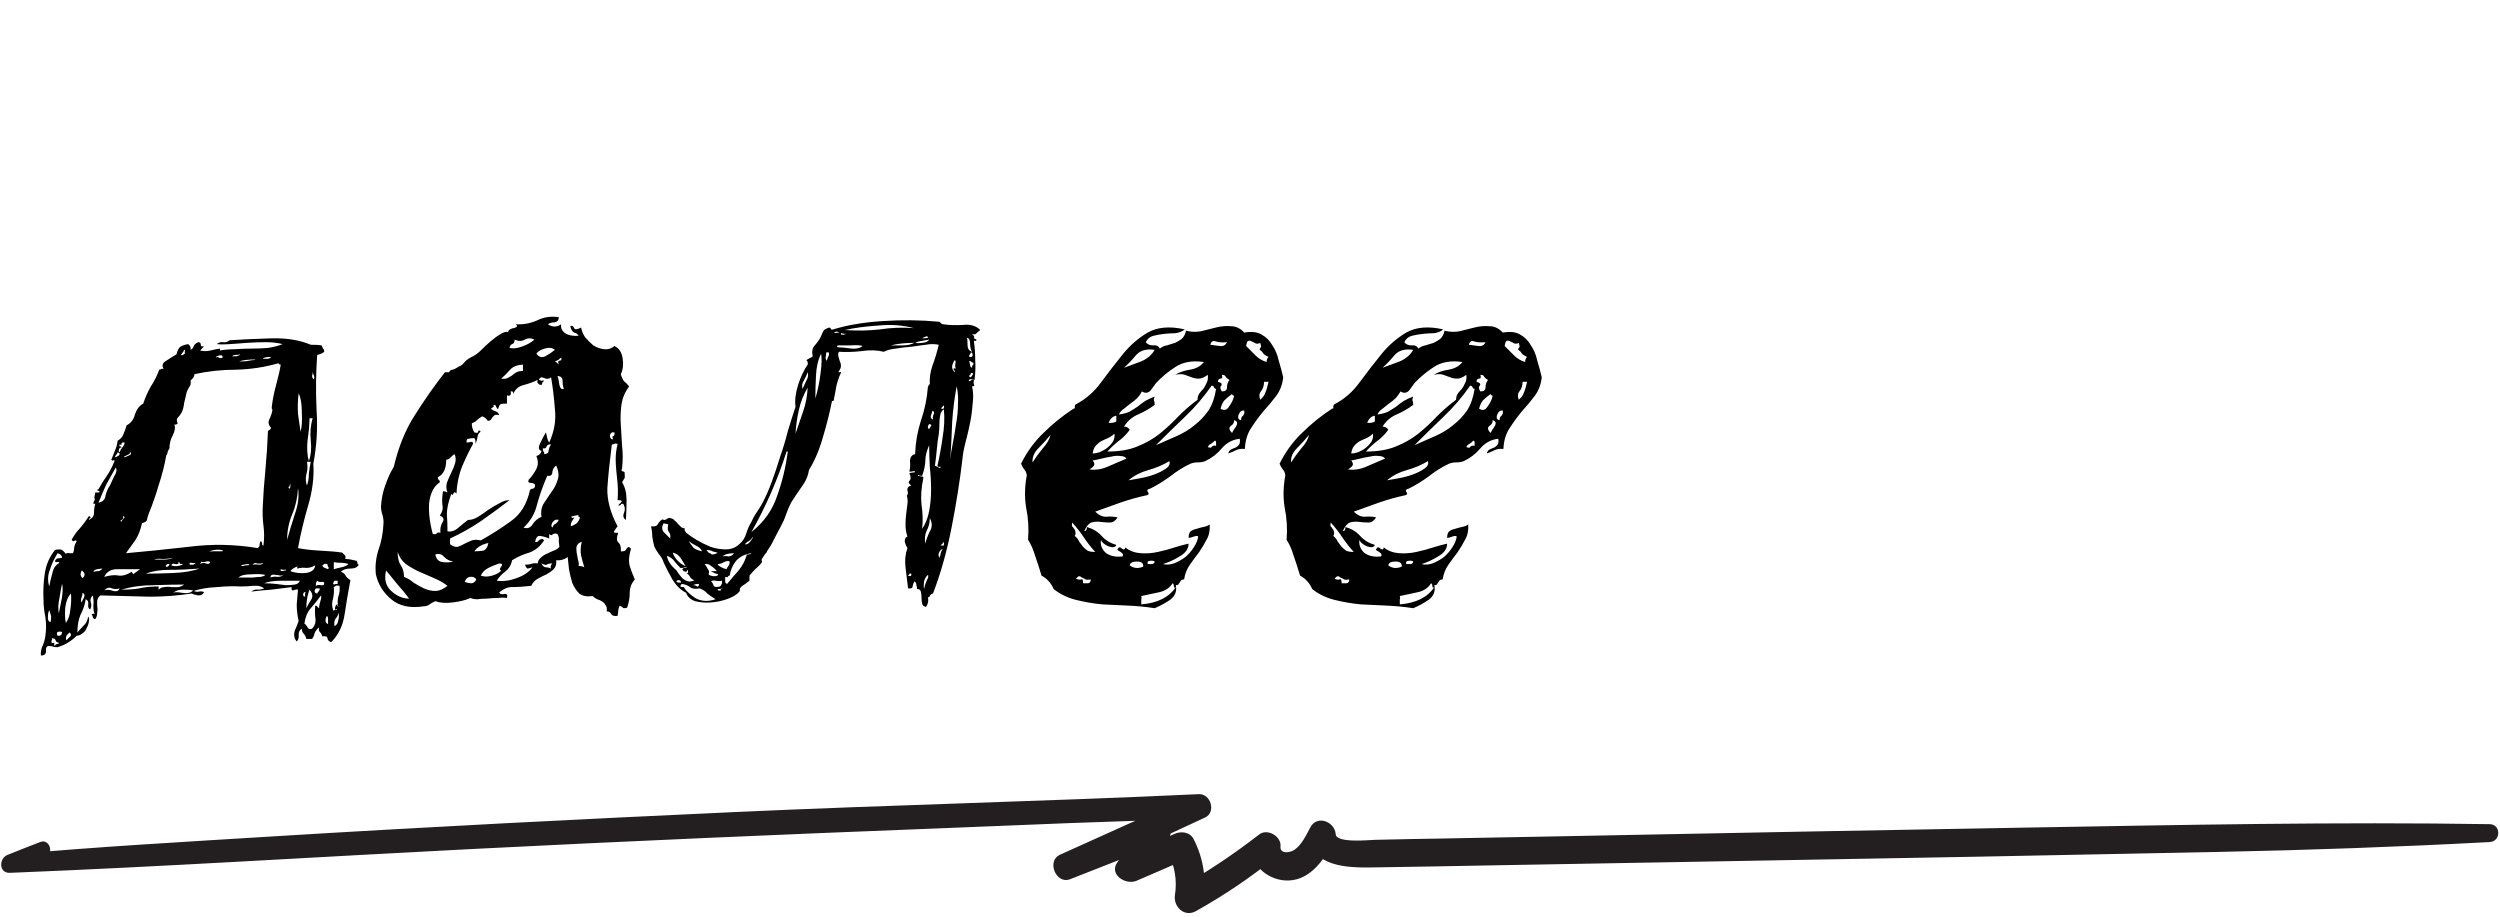
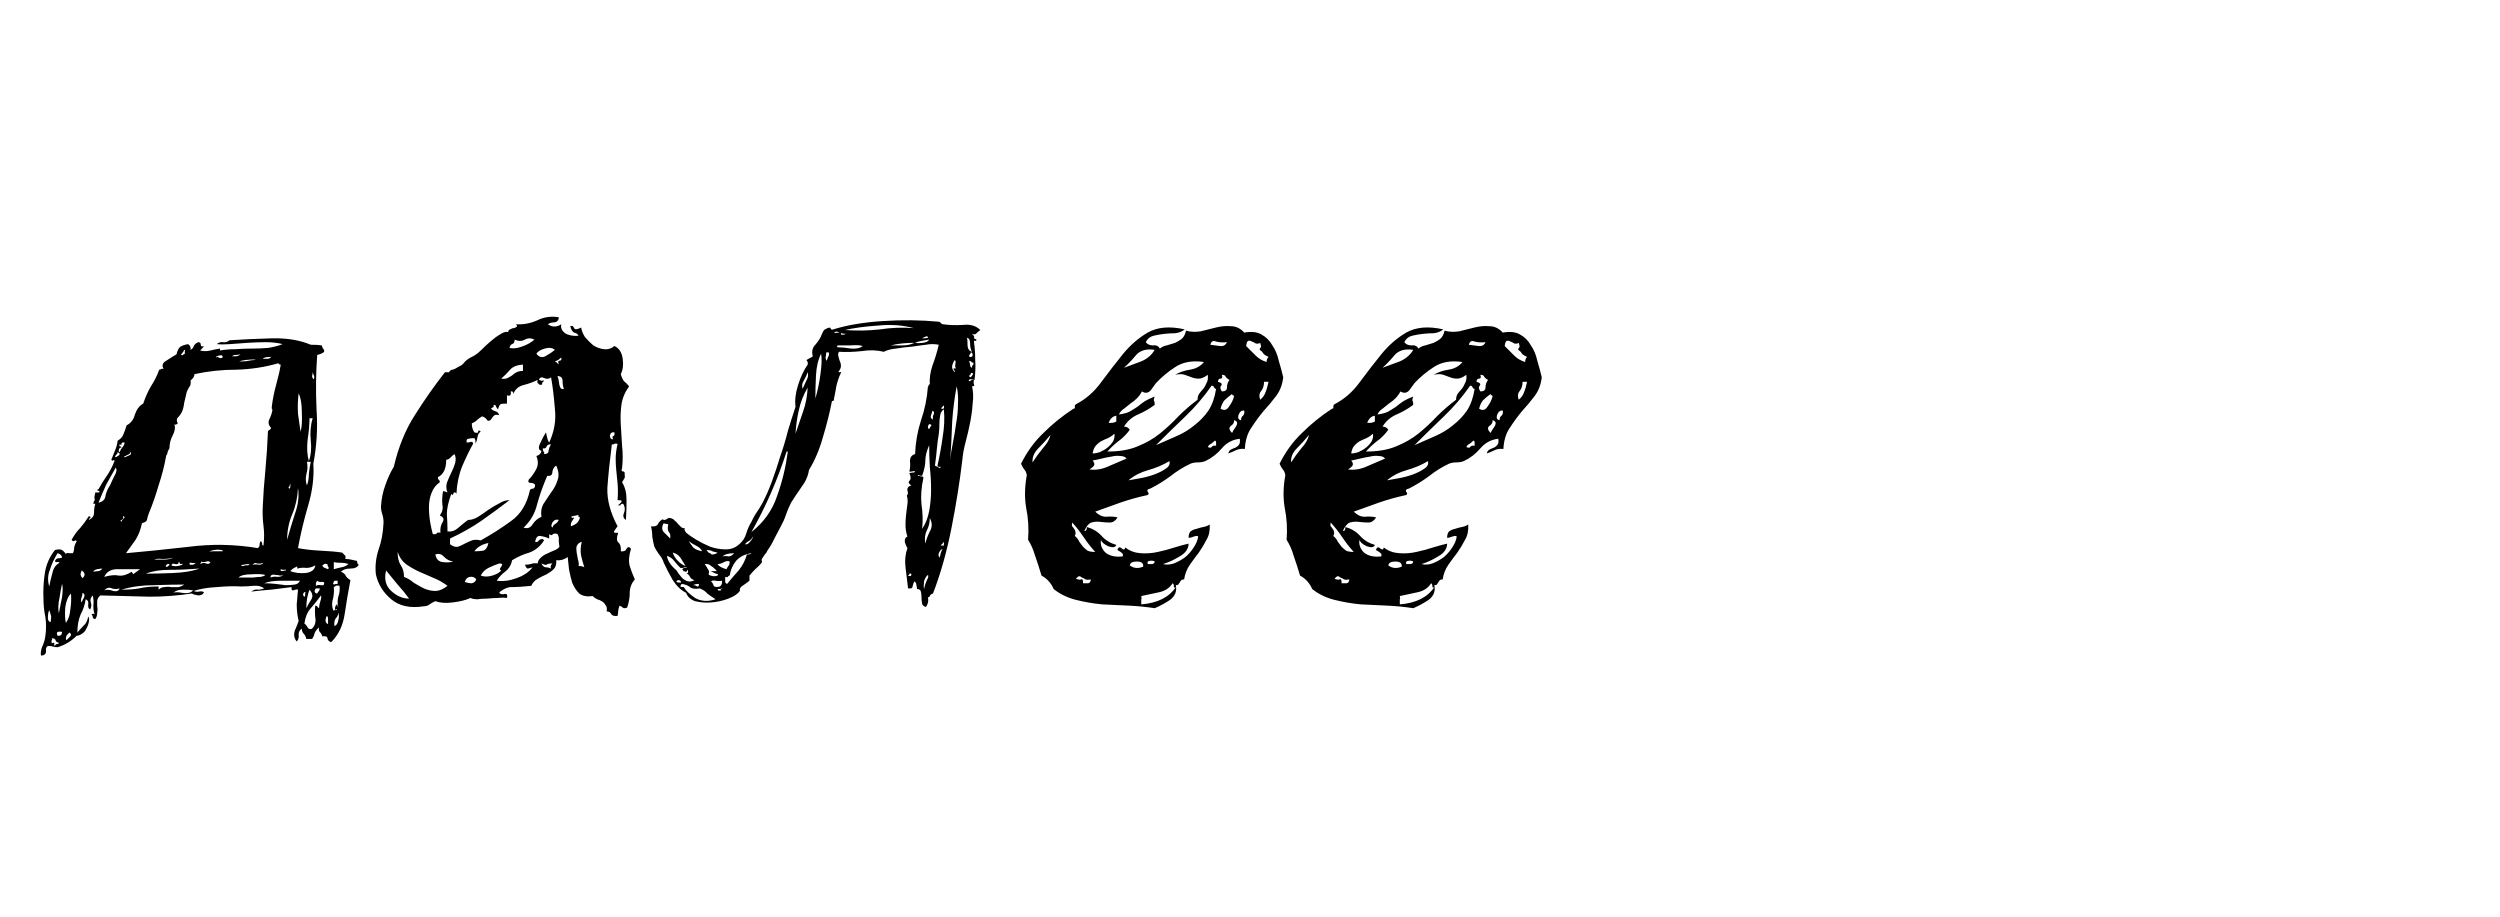
<svg xmlns="http://www.w3.org/2000/svg" width="589" height="216" viewBox="0 0 589 216" fill="none">
  <path d="M70.208 129.132C71.715 129.433 73.472 129.634 75.481 129.735C77.59 129.835 79.298 129.986 80.603 130.187C80.804 130.387 81.005 130.588 81.206 130.789C81.407 130.89 81.457 131.191 81.357 131.693C81.859 131.693 82.311 131.743 82.713 131.844C83.115 131.944 83.567 132.045 84.069 132.145C84.169 132.346 84.219 132.547 84.219 132.748C84.219 132.848 84.32 132.949 84.521 133.049C84.219 133.652 83.567 133.953 82.562 133.953C81.558 133.953 80.804 134.204 80.302 134.706C80.905 134.907 81.307 135.259 81.507 135.761C81.809 136.163 82.16 136.464 82.562 136.665C82.06 139.276 81.608 141.938 81.206 144.65C80.804 147.362 79.75 149.572 78.042 151.279C77.54 151.179 77.239 150.877 77.138 150.375C77.138 149.973 76.737 149.823 75.933 149.923C75.833 149.521 75.632 149.17 75.33 148.869C75.129 148.668 75.079 148.316 75.18 147.814C74.677 148.216 74.326 148.668 74.125 149.17C74.025 149.672 73.824 150.124 73.522 150.526H72.166C72.066 150.024 71.865 149.622 71.564 149.321C71.263 149.019 71.112 148.617 71.112 148.115C70.61 148.417 70.359 148.869 70.359 149.471C70.459 150.174 70.308 150.727 69.907 151.128C69.304 150.425 69.153 149.572 69.455 148.567C69.856 147.663 70.158 146.91 70.359 146.307C70.057 145.002 69.907 143.696 69.907 142.39C70.007 141.084 70.108 139.929 70.208 138.925C70.007 138.824 69.656 138.875 69.153 139.076C68.751 139.176 68.601 138.925 68.701 138.322C66.994 138.523 65.387 138.724 63.88 138.925C62.373 139.025 60.817 139.176 59.21 139.377C59.712 138.975 60.214 138.824 60.716 138.925C61.218 138.925 61.721 138.824 62.223 138.624C61.62 138.121 60.767 137.92 59.662 138.021C58.657 138.121 57.703 138.172 56.799 138.172C55.092 138.071 53.183 138.121 51.074 138.322C48.965 138.423 47.157 138.724 45.65 139.226C46.052 139.427 46.454 139.477 46.855 139.377C47.358 139.276 47.759 139.327 48.061 139.528C47.86 140.03 47.408 140.281 46.705 140.281C46.002 140.18 45.499 140.03 45.198 139.829C41.884 140.331 38.569 140.582 35.255 140.582C32.04 140.482 28.173 140.381 23.654 140.281C23.252 140.582 23.001 140.984 22.9 141.486C22.9 141.888 22.9 142.34 22.9 142.842C23.001 143.344 23.001 143.846 22.9 144.349C22.9 144.951 22.75 145.454 22.448 145.855C22.147 145.855 21.946 145.705 21.846 145.403C21.846 145.102 21.745 144.901 21.544 144.801C21.745 144.6 21.996 144.55 22.298 144.65C22.097 144.248 21.996 143.595 21.996 142.691C22.097 141.888 22.047 141.084 21.846 140.281C21.343 140.783 21.193 141.335 21.394 141.938C21.595 142.44 21.544 142.993 21.243 143.595C20.841 143.394 20.691 142.993 20.791 142.39C20.891 141.787 20.691 141.386 20.188 141.185C19.988 142.491 19.586 143.696 18.983 144.801C18.481 146.006 18.23 147.412 18.23 149.019C18.832 148.316 19.335 147.764 19.736 147.362C20.239 146.96 20.59 146.257 20.791 145.253C20.992 145.554 21.042 145.956 20.942 146.458C20.841 147.061 20.64 147.613 20.339 148.115C20.138 148.617 19.787 149.019 19.284 149.321C18.883 149.622 18.481 149.772 18.079 149.772C16.773 151.078 15.267 151.982 13.559 152.484C13.057 152.484 12.706 152.434 12.505 152.334C12.203 152.233 11.802 152.183 11.299 152.183C10.898 152.384 10.747 152.786 10.847 153.388C10.847 154.091 10.446 154.443 9.642 154.443C9.542 153.639 9.692 152.836 10.094 152.032C10.395 151.329 10.596 150.576 10.697 149.772C10.898 148.366 10.898 146.91 10.697 145.403C10.395 143.997 10.245 142.591 10.245 141.185C10.144 139.176 10.245 137.167 10.546 135.158C10.847 133.049 11.651 131.191 12.957 129.584C13.66 129.383 14.212 129.383 14.614 129.584C14.915 129.785 15.216 130.086 15.518 130.488C15.719 130.287 15.97 130.237 16.271 130.337C16.673 130.337 16.974 130.337 17.175 130.337C17.376 129.935 17.476 129.483 17.476 128.981C17.577 128.479 17.778 127.977 18.079 127.475C17.878 127.274 17.677 127.274 17.476 127.475C17.276 127.575 17.075 127.475 16.874 127.173C17.476 126.068 18.129 125.164 18.832 124.461C19.535 123.658 20.239 122.704 20.942 121.599C21.343 121.699 21.444 121.85 21.243 122.051C21.042 122.151 20.942 122.302 20.942 122.503C21.745 122.101 22.147 121.549 22.147 120.846C22.147 120.042 22.247 119.339 22.448 118.736C22.448 118.636 22.348 118.636 22.147 118.736C22.047 118.736 21.996 118.636 21.996 118.435C22.298 117.933 22.398 117.631 22.298 117.531C22.197 117.33 22.247 116.828 22.448 116.024H23.352C23.553 115.823 23.453 115.673 23.051 115.572C22.75 115.472 22.8 115.371 23.202 115.271C23.804 114.166 24.457 113.112 25.16 112.107C25.863 111.103 26.466 109.948 26.968 108.642C26.968 108.341 26.868 108.29 26.667 108.491C26.566 108.592 26.416 108.542 26.215 108.341C26.516 107.537 26.817 106.784 27.119 106.081C27.42 105.378 27.621 104.624 27.721 103.821C28.424 103.419 28.877 102.917 29.077 102.314C29.379 101.611 29.63 100.908 29.831 100.205C30.835 99.703 31.488 98.849 31.789 97.644C32.191 96.438 32.844 95.585 33.748 95.082C34.25 93.576 34.853 92.22 35.556 91.015C36.359 89.809 37.012 88.504 37.514 87.097C37.715 87.097 37.866 87.047 37.966 86.947C38.167 86.846 38.368 86.846 38.569 86.947C38.067 86.143 38.268 85.49 39.172 84.988C40.076 84.385 40.879 83.883 41.582 83.481C41.783 82.678 42.034 82.126 42.336 81.824C42.637 81.523 43.29 81.272 44.294 81.071C44.796 81.372 44.997 81.824 44.897 82.427C45.299 82.226 45.55 81.925 45.65 81.523C45.851 81.121 46.203 80.82 46.705 80.619C47.106 80.619 47.307 80.82 47.307 81.222C47.307 81.623 47.559 81.724 48.061 81.523C47.96 81.724 47.659 82.075 47.157 82.578C47.96 82.778 48.764 82.778 49.567 82.578C50.371 82.377 51.124 82.226 51.827 82.126V82.578C52.932 82.377 54.137 82.276 55.443 82.276C56.749 82.176 58.055 82.126 59.36 82.126C60.666 82.126 61.922 82.075 63.127 81.975C64.433 81.774 65.588 81.473 66.592 81.071C65.387 80.77 64.081 80.619 62.675 80.619C61.269 80.619 59.812 80.669 58.306 80.77C56.9 80.87 55.544 80.971 54.238 81.071C53.032 81.171 51.978 81.171 51.074 81.071C51.576 80.669 52.078 80.519 52.581 80.619C53.083 80.719 53.585 80.569 54.087 80.167C57.1 79.966 60.365 79.815 63.88 79.715C67.496 79.615 70.61 80.117 73.221 81.222C74.426 81.222 75.28 81.272 75.782 81.372C75.883 81.674 75.983 81.925 76.084 82.126C76.285 82.226 76.385 82.477 76.385 82.879C76.084 83.18 75.531 83.431 74.728 83.632C74.426 87.851 74.376 92.119 74.577 96.438C74.878 100.757 74.627 105.026 73.824 109.245C74.025 112.358 73.623 115.623 72.618 119.038C71.614 122.453 70.811 125.817 70.208 129.132ZM42.637 83.632C42.838 83.733 42.988 83.733 43.089 83.632C43.189 83.532 43.34 83.431 43.541 83.331C43.541 83.13 43.541 82.929 43.541 82.728C43.641 82.527 43.591 82.427 43.39 82.427C43.29 82.728 43.139 82.979 42.938 83.18C42.838 83.281 42.737 83.431 42.637 83.632ZM54.69 83.933C55.092 83.933 55.443 83.933 55.744 83.933C56.146 83.833 56.447 83.682 56.648 83.481C56.247 83.582 55.845 83.632 55.443 83.632C55.142 83.632 54.891 83.733 54.69 83.933ZM50.923 84.235C51.124 84.034 51.325 84.034 51.526 84.235C51.827 84.436 52.129 84.436 52.43 84.235C52.53 83.733 52.229 83.582 51.526 83.783C50.923 83.984 50.722 84.134 50.923 84.235ZM61.922 84.536C62.223 84.536 62.574 84.536 62.976 84.536C63.378 84.536 63.679 84.385 63.88 84.084C62.775 84.084 62.122 84.235 61.922 84.536ZM56.347 85.139C56.548 85.139 56.849 85.139 57.251 85.139C57.753 85.139 58.205 85.089 58.607 84.988C59.109 84.888 59.511 84.838 59.812 84.838C60.114 84.737 60.264 84.687 60.264 84.687C58.557 84.687 57.251 84.838 56.347 85.139ZM61.922 119.038C62.022 116.627 62.223 113.865 62.524 110.751C62.825 107.537 63.026 104.474 63.127 101.561C63.328 101.36 63.478 101.26 63.579 101.26C63.679 101.159 63.78 101.008 63.88 100.808C63.278 100.205 63.127 99.552 63.428 98.849C63.83 98.045 64.081 97.292 64.181 96.589C64.181 96.489 64.131 96.388 64.031 96.288C64.031 96.087 64.031 95.936 64.031 95.836C64.232 94.128 64.583 92.371 65.085 90.563C65.588 88.755 65.939 87.198 66.14 85.892C65.939 85.892 65.839 85.892 65.839 85.892C65.839 85.792 65.738 85.691 65.537 85.591C62.424 86.495 59.159 86.997 55.744 87.097C52.329 87.097 49.015 87.449 45.801 88.152C45.801 88.453 45.7 88.755 45.499 89.056C45.299 89.257 45.098 89.458 44.897 89.659C44.997 90.362 44.897 90.864 44.596 91.165C44.395 91.467 44.194 91.868 43.993 92.371C43.792 93.174 43.591 94.028 43.39 94.932C43.29 95.836 43.089 96.589 42.788 97.192C42.587 97.594 42.285 97.995 41.884 98.397C41.582 98.698 41.582 99.15 41.884 99.753C41.683 99.954 41.482 100.054 41.281 100.054C41.08 99.954 41.03 100.004 41.13 100.205C41.331 100.808 41.181 101.611 40.678 102.615C40.176 103.519 39.925 104.524 39.925 105.629C39.724 105.93 39.573 106.231 39.473 106.533C39.473 106.834 39.373 107.085 39.172 107.286C38.77 109.596 38.167 111.956 37.364 114.367C36.661 116.778 35.907 118.937 35.104 120.846C34.903 121.348 34.752 121.85 34.652 122.352C34.652 122.754 34.25 123.055 33.447 123.256C33.145 124.763 32.643 126.068 31.94 127.173C31.237 128.178 30.483 129.232 29.68 130.337C34.2 129.935 39.121 129.433 44.445 128.831C49.869 128.127 55.292 128.228 60.716 129.132C61.018 128.931 61.168 128.68 61.168 128.379C61.168 127.977 61.269 127.675 61.47 127.475C61.67 127.675 61.771 127.927 61.771 128.228C61.771 128.429 61.871 128.529 62.072 128.529C62.273 126.922 62.273 125.365 62.072 123.859C61.871 122.352 61.821 120.745 61.922 119.038ZM73.824 89.357C74.125 89.156 74.125 88.755 73.824 88.152C73.623 87.549 73.573 87.349 73.673 87.549C73.673 88.052 73.623 88.403 73.522 88.604C73.522 88.805 73.623 89.056 73.824 89.357ZM70.811 101.712C71.112 100.707 71.212 99.201 71.112 97.192C71.112 95.183 70.861 93.676 70.359 92.672C70.158 94.279 70.108 95.886 70.208 97.493C70.409 99 70.61 100.406 70.811 101.712ZM72.769 108.642C73.271 107.236 73.422 105.629 73.221 103.821C73.02 101.912 73.171 100.155 73.673 98.548H72.92C72.92 99.954 72.769 101.661 72.468 103.67C72.267 105.579 72.367 107.236 72.769 108.642ZM28.173 104.725C28.073 105.026 28.123 105.177 28.324 105.177C28.525 105.177 28.625 105.277 28.625 105.478C28.324 105.378 28.123 105.528 28.023 105.93C27.922 106.231 27.973 106.432 28.173 106.533C28.374 106.03 28.575 105.679 28.776 105.478C29.077 105.177 29.278 104.775 29.379 104.273C28.877 104.172 28.625 104.273 28.625 104.574C28.726 104.775 28.575 104.825 28.173 104.725ZM29.379 107.738C29.58 107.638 29.931 107.487 30.433 107.286C30.936 107.085 30.986 106.784 30.584 106.382C30.684 106.683 30.634 106.884 30.433 106.985C30.232 107.085 30.032 107.186 29.831 107.286C29.63 107.386 29.429 107.487 29.228 107.587C29.128 107.587 29.178 107.638 29.379 107.738ZM27.269 107.738C27.47 107.638 27.721 107.487 28.023 107.286C28.324 106.985 28.224 106.734 27.721 106.533C27.721 106.734 27.571 106.985 27.269 107.286C27.069 107.487 27.069 107.638 27.269 107.738ZM72.317 114.367C72.618 113.564 72.769 112.66 72.769 111.655C72.87 110.651 73.02 109.697 73.221 108.793H72.317C72.518 109.797 72.468 110.801 72.166 111.806C71.966 112.71 72.016 113.564 72.317 114.367ZM23.202 118.435C24.206 118.234 24.758 117.682 24.859 116.778C25.06 115.874 25.411 115.07 25.913 114.367C26.215 113.664 26.566 112.911 26.968 112.107C27.47 111.304 27.571 110.651 27.269 110.149C26.466 111.555 25.713 112.911 25.009 114.216C24.407 115.522 23.804 116.928 23.202 118.435ZM68.249 115.12C68.35 115.02 68.4 114.819 68.4 114.518C68.5 114.216 68.45 114.066 68.249 114.066C68.35 114.267 68.299 114.468 68.099 114.668C67.898 114.869 67.948 115.02 68.249 115.12ZM67.647 127.173C68.149 125.365 68.751 123.357 69.455 121.147C70.258 118.937 70.509 116.878 70.208 114.97C70.108 117.179 69.656 119.238 68.852 121.147C68.048 123.055 67.647 125.064 67.647 127.173ZM28.625 122.955C28.625 122.754 28.776 122.503 29.077 122.201C29.479 121.9 29.429 121.699 28.927 121.599C29.128 122.001 29.027 122.302 28.625 122.503C28.324 122.603 28.324 122.754 28.625 122.955ZM52.129 129.584C51.626 129.483 51.074 129.483 50.471 129.584C49.869 129.684 49.467 129.835 49.266 130.036C49.366 129.935 49.668 129.885 50.17 129.885C50.672 129.885 51.124 129.885 51.526 129.885C52.028 129.885 52.329 129.885 52.43 129.885C52.631 129.785 52.53 129.684 52.129 129.584ZM11.601 138.172C11.802 137.067 12.053 136.012 12.354 135.008C12.555 133.903 13.107 133.099 14.011 132.597C13.911 132.396 13.71 132.346 13.409 132.446C13.107 132.446 12.957 132.346 12.957 132.145C13.158 131.743 13.409 131.542 13.71 131.542C13.911 131.542 14.212 131.492 14.614 131.392C14.614 130.89 14.262 130.538 13.559 130.337C12.756 131.643 12.153 132.949 11.751 134.254C11.249 135.46 11.199 136.765 11.601 138.172ZM40.829 131.392C40.025 131.593 39.172 131.693 38.268 131.693C37.464 131.593 36.811 131.643 36.309 131.844C36.912 131.844 37.665 131.844 38.569 131.844C39.473 131.844 40.226 131.693 40.829 131.392ZM47.157 132.898C47.659 132.597 48.111 132.547 48.513 132.748C49.015 132.949 49.366 132.848 49.567 132.446C49.266 132.246 48.965 132.195 48.663 132.296C48.362 132.396 48.061 132.446 47.759 132.446C47.559 132.346 47.458 132.296 47.458 132.296C47.458 132.296 47.358 132.497 47.157 132.898ZM40.377 133.2C40.879 133.401 41.381 133.451 41.884 133.35C42.486 133.25 42.888 133.099 43.089 132.898C42.988 132.798 42.838 132.798 42.637 132.898C42.436 132.898 42.336 132.798 42.336 132.597C42.336 132.497 42.235 132.446 42.034 132.446C42.135 132.848 41.884 132.999 41.281 132.898C40.779 132.698 40.477 132.798 40.377 133.2ZM78.645 134.104C79.348 133.903 79.951 133.752 80.453 133.652C81.055 133.551 81.608 133.3 82.11 132.898C81.608 132.698 81.005 132.597 80.302 132.597C79.7 132.597 79.147 132.547 78.645 132.446V134.104ZM44.746 133.049C44.947 133.049 45.198 133.049 45.499 133.049C45.801 132.949 46.002 132.798 46.102 132.597C45.901 132.698 45.55 132.698 45.047 132.597C44.646 132.497 44.545 132.647 44.746 133.049ZM59.511 133.049C60.013 132.949 60.515 132.949 61.018 133.049C61.52 133.049 61.871 132.898 62.072 132.597C61.57 132.798 61.068 132.848 60.566 132.748C60.164 132.547 59.812 132.647 59.511 133.049ZM39.021 133.35C39.121 133.551 39.272 133.602 39.473 133.501C39.774 133.3 39.925 133.099 39.925 132.898C39.523 132.798 39.222 132.949 39.021 133.35ZM75.933 133.2C76.034 133.501 76.234 133.702 76.536 133.802C76.837 133.903 77.088 134.003 77.289 134.104C77.49 133.903 77.49 133.702 77.289 133.501C77.189 133.3 77.138 133.099 77.138 132.898C76.837 132.798 76.586 132.798 76.385 132.898C76.285 132.999 76.134 133.099 75.933 133.2ZM57.854 133.2C58.456 133.2 58.758 133.15 58.758 133.049C58.758 132.949 58.607 132.898 58.306 132.898C58.105 132.898 57.803 132.949 57.402 133.049C57.1 133.049 56.9 133.15 56.799 133.35C57.201 133.35 57.402 133.35 57.402 133.35C57.502 133.25 57.653 133.2 57.854 133.2ZM70.057 133.953C69.957 133.752 69.957 133.652 70.057 133.652C70.258 133.551 70.208 133.501 69.907 133.501C69.204 133.802 68.701 134.154 68.4 134.556C69.404 134.957 70.61 135.108 72.016 135.008C73.422 134.807 74.175 134.204 74.276 133.2C73.573 133.602 72.87 133.802 72.166 133.802C71.463 133.702 70.76 133.752 70.057 133.953ZM21.996 134.706C22.498 134.606 22.9 134.556 23.202 134.556C23.603 134.455 23.905 134.254 24.105 133.953C23.905 133.953 23.503 134.003 22.9 134.104C22.398 134.204 22.097 134.405 21.996 134.706ZM24.558 135.912C25.964 135.51 27.119 135.409 28.023 135.61C28.927 135.711 29.931 135.409 31.036 134.706C31.136 134.907 31.187 135.008 31.187 135.008C31.287 135.008 31.337 135.108 31.337 135.309C31.639 135.108 32.191 134.706 32.995 134.104C31.387 134.104 29.73 134.104 28.023 134.104C26.315 134.003 25.16 134.606 24.558 135.912ZM34.35 135.158C36.058 135.158 38.167 135.108 40.678 135.008C43.29 134.907 45.399 134.556 47.006 133.953C44.495 134.154 42.135 134.254 39.925 134.254C37.715 134.254 35.857 134.556 34.35 135.158ZM67.345 134.405C67.446 134.204 67.295 134.154 66.893 134.254C66.592 134.254 66.341 134.204 66.14 134.104C66.04 134.405 66.14 134.556 66.441 134.556C66.843 134.455 67.144 134.405 67.345 134.405ZM19.435 136.213C20.138 135.61 20.088 135.008 19.284 134.405C19.084 134.706 18.983 135.058 18.983 135.46C19.084 135.761 19.234 136.012 19.435 136.213ZM56.196 136.062C56.598 136.062 57.1 136.062 57.703 136.062C58.406 136.062 59.059 136.062 59.662 136.062C60.365 135.962 60.967 135.912 61.47 135.912C61.972 135.811 62.323 135.661 62.524 135.46C61.821 135.259 60.716 135.209 59.21 135.309C57.703 135.309 56.699 135.56 56.196 136.062ZM63.73 136.062C64.232 135.861 64.784 135.811 65.387 135.912C65.989 135.912 66.441 135.761 66.743 135.46C66.542 135.56 66.291 135.61 65.989 135.61C65.688 135.51 65.337 135.46 64.935 135.46C64.633 135.359 64.332 135.359 64.031 135.46C63.83 135.56 63.73 135.761 63.73 136.062ZM62.223 137.418C63.127 137.418 64.031 137.468 64.935 137.569C65.839 137.669 66.642 137.77 67.345 137.87C68.149 137.87 68.852 137.82 69.455 137.72C70.057 137.619 70.459 137.318 70.66 136.816C69.555 136.816 68.099 136.816 66.291 136.816C64.583 136.816 63.227 137.016 62.223 137.418ZM74.426 138.021C74.728 137.82 75.129 137.77 75.632 137.87C76.134 137.971 76.385 137.82 76.385 137.418C76.385 137.117 76.134 137.016 75.632 137.117C75.23 137.117 74.929 137.016 74.728 136.816C74.527 137.117 74.426 137.318 74.426 137.418C74.426 137.519 74.426 137.72 74.426 138.021ZM78.796 137.72C78.796 137.619 79.047 137.569 79.549 137.569V136.816H78.796C78.695 136.916 78.595 137.117 78.494 137.418C78.494 137.619 78.595 137.72 78.796 137.72ZM13.861 144.499C14.062 143.495 14.313 142.239 14.614 140.733C14.815 139.226 14.815 138.172 14.614 137.569C14.413 138.473 14.212 139.578 14.011 140.883C13.71 142.189 13.66 143.394 13.861 144.499ZM28.625 138.925C30.333 138.925 31.739 138.824 32.844 138.624C34.049 138.322 35.556 138.172 37.364 138.172V138.925C37.766 138.523 38.218 138.322 38.72 138.322C39.322 138.222 39.875 138.222 40.377 138.322C40.98 138.322 41.532 138.322 42.034 138.322C42.536 138.222 42.988 138.021 43.39 137.72C41.482 137.72 39.121 137.77 36.309 137.87C33.497 137.87 30.936 138.222 28.625 138.925ZM79.549 142.39C79.448 142.591 79.499 142.792 79.7 142.993C79.499 142.189 79.499 141.386 79.7 140.582C80.001 139.779 80.101 138.925 80.001 138.021C79.599 137.92 79.298 137.92 79.097 138.021C78.996 138.121 78.846 138.222 78.645 138.322C78.745 139.427 78.645 140.482 78.344 141.486C78.143 142.39 78.243 143.244 78.645 144.047C78.544 143.846 78.645 143.746 78.946 143.746C79.348 143.746 79.448 143.646 79.248 143.445C78.946 143.846 78.846 143.746 78.946 143.143C79.047 142.641 79.248 142.39 79.549 142.39ZM24.558 139.076C25.16 138.875 25.863 138.925 26.667 139.226C27.47 139.427 27.973 139.226 28.173 138.624C27.571 138.824 26.968 138.824 26.366 138.624C25.763 138.322 25.16 138.473 24.558 139.076ZM74.728 139.829C74.828 139.628 74.929 139.477 75.029 139.377C75.23 139.176 75.33 138.925 75.33 138.624H74.426C74.225 138.824 74.125 139.076 74.125 139.377C74.225 139.678 74.426 139.829 74.728 139.829ZM40.829 139.678C41.13 139.477 41.833 139.477 42.938 139.678C44.144 139.879 44.997 139.678 45.499 139.076C44.997 138.975 44.194 138.925 43.089 138.925C42.084 138.925 41.331 139.176 40.829 139.678ZM72.166 143.294C72.568 142.491 72.97 141.787 73.372 141.185C73.774 140.482 73.623 139.728 72.92 138.925C72.418 140.231 72.166 141.687 72.166 143.294ZM71.715 140.582C71.915 140.482 71.966 140.331 71.865 140.13C71.865 139.829 71.915 139.628 72.016 139.528C71.715 139.427 71.514 139.578 71.413 139.98C71.413 140.281 71.514 140.482 71.715 140.582ZM19.284 141.938C19.284 141.737 19.435 141.386 19.736 140.883C20.038 140.281 19.937 139.879 19.435 139.678C19.435 140.08 19.335 140.532 19.134 141.034C19.033 141.436 19.084 141.737 19.284 141.938ZM15.518 146.759C16.12 145.956 16.472 144.901 16.573 143.595C16.773 142.29 16.824 141.034 16.723 139.829C16.02 140.532 15.568 141.637 15.367 143.143C15.267 144.75 15.317 145.956 15.518 146.759ZM71.715 146.91C72.016 147.111 72.267 147.412 72.468 147.814C72.669 148.216 73.02 148.316 73.522 148.115C74.225 147.412 74.477 146.508 74.276 145.403C74.175 144.399 74.175 143.495 74.276 142.691C74.477 142.691 74.627 142.742 74.728 142.842C74.828 143.043 74.979 143.194 75.18 143.294C75.18 142.792 75.28 142.239 75.481 141.637C75.682 141.034 75.732 140.582 75.632 140.281C74.828 141.386 74.025 142.39 73.221 143.294C72.418 144.198 71.915 145.403 71.715 146.91ZM11.902 146.609C12.002 146.207 12.053 145.755 12.053 145.253C11.952 144.75 11.802 144.248 11.601 143.746C11.4 144.148 11.299 144.65 11.299 145.253C11.199 145.956 11.4 146.408 11.902 146.609ZM78.796 147.513C79.298 147.312 79.599 146.86 79.7 146.157C79.9 145.454 79.9 144.851 79.7 144.349C79.7 144.851 79.499 145.303 79.097 145.705C78.796 146.106 78.695 146.709 78.796 147.513ZM77.289 147.061C77.289 146.659 77.289 146.257 77.289 145.855C77.289 145.454 77.189 145.202 76.988 145.102C76.787 145.504 76.686 145.855 76.686 146.157C76.686 146.558 76.887 146.86 77.289 147.061ZM13.559 149.772C14.262 149.873 14.614 149.572 14.614 148.869C13.509 148.668 13.158 148.969 13.559 149.772ZM15.668 150.827C15.869 150.626 16.12 150.375 16.422 150.074C16.824 149.772 16.824 149.421 16.422 149.019C16.221 149.12 15.97 149.371 15.668 149.772C15.468 150.275 15.468 150.626 15.668 150.827ZM12.203 151.58C12.605 151.38 12.806 151.38 12.806 151.58C12.706 151.882 12.756 152.083 12.957 152.183C12.957 151.982 13.107 151.832 13.409 151.731C13.71 151.731 13.861 151.631 13.861 151.43C13.358 151.329 13.107 151.128 13.107 150.827C13.007 150.526 12.706 150.375 12.203 150.375C12.304 150.676 12.304 150.827 12.203 150.827C12.103 150.928 12.103 151.179 12.203 151.58ZM121.549 76.4C123.257 76.501 124.914 76.2 126.521 75.496C128.128 74.693 129.836 74.442 131.644 74.743C131.644 75.446 131.292 75.848 130.589 75.948C129.986 75.948 129.484 76.099 129.082 76.4C130.087 77.103 131.141 77.103 132.246 76.4C132.045 77.204 132.347 77.907 133.15 78.51C133.954 79.012 135.008 79.213 136.314 79.112C136.113 78.711 135.762 78.46 135.259 78.359C134.858 78.158 134.556 77.656 134.355 76.852C134.757 76.651 135.059 76.802 135.259 77.304C135.46 77.706 136.013 77.656 136.917 77.154C137.017 77.857 137.319 78.61 137.821 79.414C138.423 80.117 139.076 80.77 139.779 81.372C140.583 81.874 141.437 82.176 142.341 82.276C143.245 82.377 144.048 82.126 144.751 81.523C145.856 82.025 146.509 83.029 146.71 84.536C146.911 85.942 146.76 87.148 146.258 88.152C146.459 88.855 146.71 89.407 147.011 89.809C147.413 90.111 147.815 90.512 148.216 91.015C147.212 92.421 146.609 93.877 146.408 95.384C146.208 96.89 146.157 98.447 146.258 100.054C146.358 101.561 146.459 103.218 146.559 105.026C146.76 106.734 146.76 108.491 146.559 110.299C146.358 110.801 146.408 111.053 146.71 111.053C147.111 111.053 147.262 111.304 147.162 111.806C147.262 112.308 147.212 112.66 147.011 112.86C146.911 113.061 146.76 113.312 146.559 113.614C147.262 114.719 147.614 116.125 147.614 117.832C147.614 119.54 147.563 121.097 147.463 122.503C146.86 122.101 146.71 121.549 147.011 120.846C147.312 120.142 147.262 119.439 146.86 118.736C146.559 118.636 146.358 118.686 146.258 118.887C146.157 119.088 145.956 119.138 145.655 119.038C145.555 119.038 145.605 118.987 145.806 118.887C146.007 118.686 146.157 118.535 146.258 118.435C146.459 118.234 146.509 118.083 146.408 117.983C146.408 117.883 146.107 117.832 145.504 117.832C145.605 116.326 145.605 115.02 145.504 113.915C145.404 112.81 145.304 111.806 145.203 110.902C145.103 109.897 145.052 108.943 145.052 108.039C145.052 107.035 145.203 105.88 145.504 104.574C145.203 104.474 144.952 104.474 144.751 104.574C144.651 104.675 144.45 104.725 144.148 104.725C143.646 108.642 143.295 112.057 143.094 114.97C142.993 117.782 143.797 120.795 145.504 124.009C145.304 124.21 145.052 124.562 144.751 125.064C144.45 125.466 144.751 125.616 145.655 125.516C145.253 126.621 145.253 127.374 145.655 127.776C146.157 128.178 146.358 128.881 146.258 129.885C146.961 129.986 147.413 129.785 147.614 129.283C147.915 128.78 148.267 128.78 148.668 129.283C148.166 130.89 148.066 132.246 148.367 133.35C148.668 134.355 149.07 135.409 149.572 136.514C148.769 137.418 148.367 138.473 148.367 139.678C148.367 140.783 148.166 141.938 147.764 143.143C147.262 143.344 146.911 143.344 146.71 143.143C146.509 142.943 146.258 142.792 145.956 142.691C145.756 143.294 145.655 143.696 145.655 143.897C145.655 144.098 145.605 144.499 145.504 145.102C144.701 145.202 144.199 145.052 143.998 144.65C143.797 144.248 143.445 144.047 142.943 144.047C143.044 143.344 142.943 142.842 142.642 142.541C142.441 142.139 142.14 141.838 141.738 141.637C141.437 141.436 141.085 141.285 140.683 141.185C140.282 140.984 139.93 140.733 139.629 140.431C138.323 140.632 137.268 140.431 136.465 139.829C135.762 139.126 135.209 138.272 134.807 137.268C134.506 136.263 134.255 135.209 134.054 134.104C133.954 132.999 133.853 132.045 133.753 131.241C132.949 131.844 132.045 132.095 131.041 131.994C131.141 132.898 130.941 133.602 130.438 134.104C130.037 134.505 129.484 134.907 128.781 135.309C128.078 135.61 127.375 135.962 126.672 136.364C125.969 136.765 125.466 137.318 125.165 138.021C123.257 138.222 121.8 138.322 120.796 138.322C119.892 138.222 118.837 138.624 117.632 139.528C117.733 139.929 118.084 140.08 118.687 139.98C119.39 139.779 119.641 140.08 119.44 140.883C118.837 140.783 118.134 140.783 117.331 140.883C116.527 140.883 115.673 140.934 114.77 141.034C113.966 141.034 113.213 141.084 112.51 141.185C111.807 141.185 111.254 141.084 110.852 140.883C109.747 141.386 108.341 141.737 106.634 141.938C105.027 142.139 103.671 142.039 102.566 141.637C102.064 141.838 101.612 142.089 101.21 142.39C100.808 142.691 100.356 142.842 99.854 142.842C96.64 143.344 94.079 142.792 92.17 141.185C90.262 139.578 89.057 137.619 88.555 135.309C88.354 133.401 88.555 131.492 89.157 129.584C89.86 127.675 90.262 125.516 90.362 123.105C90.362 122.402 90.262 121.749 90.061 121.147C89.86 120.544 89.76 119.942 89.76 119.339C89.86 117.531 90.212 115.823 90.814 114.216C91.417 112.509 92.07 111.103 92.773 109.998C93.878 105.277 95.535 101.209 97.745 97.794C99.954 94.279 102.315 90.914 104.826 87.7C105.027 87.7 105.228 87.7 105.429 87.7C105.629 87.6 105.73 87.65 105.73 87.851C105.931 87.349 106.232 87.097 106.634 87.097C107.036 86.997 107.538 86.746 108.14 86.344C108.643 86.143 109.044 85.842 109.346 85.44C109.647 85.038 110.149 84.637 110.852 84.235C111.756 83.833 112.56 83.281 113.263 82.578C114.066 81.774 114.82 81.071 115.523 80.468C116.326 79.765 117.08 79.213 117.783 78.811C118.486 78.309 119.139 78.108 119.741 78.208C119.741 77.907 119.892 77.706 120.193 77.606C120.495 77.405 120.796 77.304 121.097 77.304C121.399 77.204 121.6 77.103 121.7 77.003C121.901 76.903 121.851 76.702 121.549 76.4ZM121.248 80.016C121.248 80.619 121.047 80.971 120.645 81.071C120.344 81.171 120.143 81.473 120.043 81.975C120.846 82.176 121.8 82.075 122.905 81.674C124.111 81.272 125.115 80.719 125.918 80.016C125.115 79.615 124.362 79.615 123.659 80.016C122.955 80.418 122.152 80.418 121.248 80.016ZM126.37 83.331C126.973 84.134 127.676 84.335 128.48 83.933C129.384 83.431 130.137 82.929 130.74 82.427C130.137 81.925 129.333 81.824 128.329 82.126C127.325 82.427 126.672 82.829 126.37 83.331ZM130.74 85.139C130.941 85.239 131.091 85.34 131.192 85.44C131.292 85.54 131.443 85.691 131.644 85.892C131.443 85.289 131.493 84.988 131.794 84.988C132.196 84.988 132.347 84.737 132.246 84.235C131.945 84.436 131.694 84.637 131.493 84.838C131.292 84.938 131.041 85.038 130.74 85.139ZM118.084 89.207C118.687 89.307 119.189 89.257 119.591 89.056C119.992 88.855 120.344 88.654 120.645 88.453C120.947 88.152 121.298 87.901 121.7 87.7C122.102 87.499 122.604 87.399 123.207 87.399V85.892C121.8 85.993 120.796 86.394 120.193 87.097C119.591 87.8 118.888 88.504 118.084 89.207ZM132.849 91.617C132.648 91.115 132.548 90.512 132.548 89.809C132.548 89.006 132.146 88.604 131.342 88.604C131.543 89.106 131.694 89.809 131.794 90.713C131.995 91.517 132.347 91.818 132.849 91.617ZM126.973 90.563C126.973 90.462 126.873 90.362 126.672 90.261C126.571 90.06 126.571 89.809 126.672 89.508C125.667 90.01 124.563 90.412 123.357 90.713C122.152 91.015 121.348 91.718 120.947 92.823C120.947 92.32 120.746 92.119 120.344 92.22C120.444 93.124 120.143 93.425 119.44 93.124V95.082C118.636 95.082 118.134 95.133 117.933 95.233C117.733 95.334 117.532 95.735 117.331 96.438C117.13 96.237 116.979 96.037 116.879 95.836C116.879 95.534 116.678 95.384 116.276 95.384C116.377 95.685 116.326 95.886 116.125 95.986C116.025 95.986 115.874 96.087 115.673 96.288C115.975 96.589 116.326 96.79 116.728 96.89C117.13 96.991 117.431 97.292 117.632 97.794C117.13 97.694 116.778 97.694 116.577 97.794C116.377 97.895 116.176 98.096 115.975 98.397C115.874 98.598 115.724 98.799 115.523 99C115.422 99.1 115.222 99.15 114.92 99.15C114.518 98.548 114.066 98.196 113.564 98.096C113.062 98.397 112.66 98.698 112.359 99C112.058 99.301 111.656 99.552 111.154 99.753C111.154 100.556 111.355 101.26 111.756 101.862C112.359 102.063 112.66 102.013 112.66 101.712C112.66 101.31 112.861 101.31 113.263 101.712C112.861 101.912 112.61 102.314 112.51 102.917C112.409 103.519 112.259 104.072 112.058 104.574C112.058 103.871 111.957 103.419 111.756 103.218C111.254 103.218 110.802 103.268 110.4 103.369C109.999 103.369 109.848 103.67 109.948 104.273C110.149 104.273 110.451 104.223 110.852 104.122C111.254 104.022 111.455 104.172 111.455 104.574C110.651 105.98 109.798 107.738 108.894 109.847C108.09 111.856 107.638 114.016 107.538 116.326C107.337 116.024 107.186 115.924 107.086 116.024C106.985 116.024 106.885 116.125 106.784 116.326C106.784 116.426 106.734 116.527 106.634 116.627C106.533 116.627 106.433 116.527 106.332 116.326C105.629 118.234 105.278 119.841 105.278 121.147C105.378 122.453 105.429 123.809 105.429 125.215C106.332 125.315 107.136 125.064 107.839 124.461C108.643 123.758 109.446 123.105 110.25 122.503C111.053 122.503 111.857 122.252 112.66 121.749C113.464 121.247 114.267 120.695 115.071 120.092C115.975 119.49 116.829 118.987 117.632 118.586C118.436 118.083 119.239 117.832 120.043 117.832C117.833 119.54 115.573 121.197 113.263 122.804C111.053 124.311 108.643 125.667 106.031 126.872V128.228C106.734 128.73 107.337 128.931 107.839 128.831C108.442 128.63 108.994 128.379 109.496 128.077C110.099 127.776 110.651 127.525 111.154 127.324C111.756 127.123 112.459 127.123 113.263 127.324C115.774 125.918 118.134 124.411 120.344 122.804C122.654 121.197 124.161 118.736 124.864 115.422C125.065 115.221 125.316 115.12 125.617 115.12C125.918 115.02 126.069 114.719 126.069 114.216C125.868 113.915 125.517 113.764 125.014 113.764C124.512 113.764 124.362 113.513 124.563 113.011C125.165 112.408 125.718 111.655 126.22 110.751C126.822 109.747 126.873 108.642 126.37 107.437C127.074 107.236 127.475 106.834 127.576 106.231C126.873 106.03 126.772 105.428 127.274 104.423C127.777 103.319 128.229 102.465 128.63 101.862C128.731 102.364 128.831 102.816 128.932 103.218C129.032 103.62 129.183 103.971 129.384 104.273C130.589 101.661 131.041 99.05 130.74 96.438C130.539 93.727 130.237 91.216 129.836 88.905C129.333 89.307 128.781 89.357 128.178 89.056C127.576 88.755 127.174 88.905 126.973 89.508C127.475 89.709 127.777 89.759 127.877 89.659C127.978 89.558 128.078 89.608 128.178 89.809C127.877 89.91 127.726 90.111 127.726 90.412C127.726 90.713 127.475 90.763 126.973 90.563ZM144.45 103.519C144.249 103.017 144.249 102.766 144.45 102.766C144.751 102.666 144.852 102.364 144.751 101.862C144.148 101.762 143.797 102.013 143.696 102.615C143.696 103.218 143.948 103.519 144.45 103.519ZM127.877 105.629C127.877 105.93 127.927 106.181 128.028 106.382C128.229 106.482 128.279 106.683 128.178 106.985C128.881 106.985 129.233 106.734 129.233 106.231C129.333 105.629 129.534 105.127 129.836 104.725C129.333 104.624 128.982 104.775 128.781 105.177C128.681 105.579 128.379 105.729 127.877 105.629ZM105.127 108.341C105.127 110.45 104.474 111.806 103.169 112.408C103.169 112.71 103.219 112.911 103.319 113.011C103.52 113.112 103.621 113.312 103.621 113.614C102.717 114.216 102.064 115.07 101.662 116.175C101.26 117.179 101.059 118.284 101.059 119.49C101.059 120.695 101.16 121.9 101.361 123.105C101.562 124.21 101.762 125.114 101.963 125.817C102.466 125.918 102.767 125.868 102.867 125.667C102.968 125.466 103.269 125.416 103.771 125.516C103.671 124.612 103.821 123.809 104.223 123.105C104.725 122.402 104.525 121.85 103.621 121.448C104.223 120.645 104.424 119.791 104.223 118.887C104.123 117.983 104.173 116.928 104.374 115.723C104.675 115.723 105.027 115.823 105.429 116.024C105.127 115.321 105.077 114.568 105.278 113.764C105.579 112.961 105.931 112.157 106.332 111.354C106.734 110.55 107.036 109.797 107.236 109.094C107.437 108.29 107.387 107.587 107.086 106.985C106.784 107.186 106.483 107.437 106.182 107.738C105.981 108.039 105.629 108.24 105.127 108.341ZM128.932 112.107C127.927 114.417 127.124 116.677 126.521 118.887C126.019 120.996 124.964 122.804 123.357 124.311C124.261 124.612 124.964 124.361 125.466 123.557C125.969 122.754 126.672 122.151 127.576 121.749C127.375 120.645 127.526 119.64 128.028 118.736C128.63 117.832 129.233 116.928 129.836 116.024C130.539 115.12 131.041 114.166 131.342 113.162C131.744 112.157 131.644 111.002 131.041 109.697C130.539 109.998 130.237 110.5 130.137 111.203C130.137 111.906 129.735 112.208 128.932 112.107ZM134.506 124.009C135.008 123.809 135.41 123.608 135.711 123.407C136.113 123.105 136.415 122.653 136.615 122.051C136.615 121.85 136.515 121.749 136.314 121.749C136.214 121.649 136.214 121.498 136.314 121.297C136.013 121.398 135.561 121.498 134.958 121.599C134.456 121.699 134.456 121.85 134.958 122.051C135.36 121.749 135.36 121.9 134.958 122.503C134.556 123.005 134.406 123.507 134.506 124.009ZM130.137 124.311C130.338 123.809 130.589 123.507 130.89 123.407C131.192 123.206 131.443 122.905 131.644 122.503C131.041 122.302 130.539 122.503 130.137 123.105C129.836 123.708 129.836 124.11 130.137 124.311ZM129.384 126.872C128.681 126.571 127.978 126.37 127.274 126.269C126.672 126.169 126.27 126.621 126.069 127.625C126.27 127.726 126.471 127.726 126.672 127.625C126.873 127.424 127.023 127.274 127.124 127.173C127.325 127.073 127.475 127.023 127.576 127.023C127.777 126.922 127.978 127.023 128.178 127.324C127.274 128.73 126.119 129.684 124.713 130.187C123.307 130.588 121.951 131.191 120.645 131.994C120.444 133.099 119.892 134.003 118.988 134.706C118.185 135.309 117.532 136.012 117.029 136.816C118.536 137.016 120.093 136.816 121.7 136.213C123.407 135.61 124.663 134.757 125.466 133.652C124.864 133.853 124.462 133.953 124.261 133.953C124.06 133.853 123.859 133.551 123.659 133.049C124.161 133.049 124.613 132.999 125.014 132.898C125.517 132.698 126.069 132.647 126.672 132.748C126.772 132.145 127.023 131.693 127.425 131.392C127.827 130.99 128.279 130.689 128.781 130.488C129.384 130.187 129.936 129.935 130.438 129.735C131.041 129.534 131.493 129.232 131.794 128.831C131.694 128.027 131.644 127.475 131.644 127.173C131.744 126.872 131.644 126.42 131.342 125.817C130.84 125.616 130.438 125.667 130.137 125.968C129.936 126.169 129.685 126.119 129.384 125.817V126.872ZM136.314 133.35C136.917 133.35 137.369 133.451 137.67 133.652C137.369 132.748 137.118 131.844 136.917 130.94C136.716 129.935 136.766 128.831 137.067 127.625C136.465 127.826 136.063 128.178 135.862 128.68C135.762 129.082 135.762 129.584 135.862 130.187C135.963 130.689 136.063 131.241 136.163 131.844C136.364 132.446 136.415 132.949 136.314 133.35ZM111.756 129.885C112.56 129.885 113.263 129.835 113.866 129.735C114.468 129.534 114.87 128.931 115.071 127.927C113.564 128.228 112.459 128.881 111.756 129.885ZM95.184 135.912C95.987 136.213 96.74 136.665 97.444 137.268C98.247 137.77 99.05 138.222 99.854 138.624C100.758 139.025 101.662 139.226 102.566 139.226C103.47 139.226 104.424 138.824 105.429 138.021C104.525 137.318 103.47 136.715 102.265 136.213C101.059 135.711 99.904 135.209 98.799 134.706C97.695 134.204 96.64 133.602 95.635 132.898C94.732 132.195 94.079 131.241 93.677 130.036C93.677 131.342 93.928 132.396 94.43 133.2C94.933 133.903 95.184 134.807 95.184 135.912ZM102.566 130.639C102.767 131.743 103.369 132.346 104.374 132.446C105.378 132.547 106.182 132.497 106.784 132.296C105.981 132.195 105.278 131.844 104.675 131.241C104.073 130.538 103.369 130.337 102.566 130.639ZM113.263 135.61C114.066 135.912 114.97 135.912 115.975 135.61C116.979 135.309 117.682 134.907 118.084 134.405C117.682 134.305 117.682 134.003 118.084 133.501C118.486 132.999 118.335 132.748 117.632 132.748C116.728 133.049 115.874 133.401 115.071 133.802C114.267 134.204 113.665 134.807 113.263 135.61ZM129.836 133.953C129.635 133.551 129.735 133.15 130.137 132.748C129.434 132.748 128.982 132.848 128.781 133.049C128.58 133.15 128.178 133.049 127.576 132.748C127.777 133.25 128.078 133.551 128.48 133.652C128.982 133.652 129.434 133.752 129.836 133.953ZM96.389 141.034C95.585 139.929 94.681 138.824 93.677 137.72C92.773 136.615 91.869 135.51 90.965 134.405C90.463 136.414 90.865 138.021 92.17 139.226C93.476 140.431 94.882 141.034 96.389 141.034ZM109.496 137.117C110.099 137.318 110.651 137.418 111.154 137.418C111.656 137.318 112.007 137.016 112.208 136.514C111.907 136.012 111.405 135.811 110.702 135.912C110.099 136.012 109.697 136.414 109.496 137.117ZM228.254 89.659C228.254 89.859 228.405 89.859 228.706 89.659C229.007 89.458 229.258 89.407 229.459 89.508C229.359 89.91 229.359 90.261 229.459 90.563C229.66 90.864 229.509 91.015 229.007 91.015C229.309 92.22 229.359 93.576 229.158 95.082C229.058 96.589 228.857 98.096 228.555 99.602C228.254 101.109 227.902 102.615 227.501 104.122C227.099 105.629 226.848 106.985 226.747 108.19C226.145 113.312 225.291 118.686 224.186 124.311C223.081 129.935 221.625 135.108 219.817 139.829C219.415 139.929 219.164 140.13 219.064 140.431C218.963 140.632 218.813 140.733 218.612 140.733C218.813 141.536 218.662 142.29 218.16 142.993C217.657 142.892 217.356 142.641 217.256 142.239C217.155 141.737 217.105 141.235 217.105 140.733C217.105 140.231 217.055 139.779 216.954 139.377C216.854 138.975 216.553 138.774 216.05 138.774C216.05 138.473 216 138.172 215.9 137.87C215.9 137.468 215.749 137.167 215.448 136.966C215.247 137.268 215.096 137.669 214.996 138.172C214.996 138.573 214.644 138.724 213.941 138.624C213.74 136.916 213.539 135.259 213.339 133.652C213.138 132.045 213.288 130.538 213.79 129.132C213.59 128.831 213.389 128.379 213.188 127.776C213.087 127.073 213.288 126.621 213.79 126.42C213.489 125.516 213.339 124.612 213.339 123.708C213.339 122.804 213.389 121.95 213.489 121.147C213.59 120.243 213.69 119.439 213.79 118.736C213.891 118.033 213.841 117.38 213.64 116.778C213.941 116.476 213.991 116.075 213.79 115.572C213.69 114.97 213.991 114.568 214.694 114.367C214.092 113.965 213.941 113.614 214.242 113.312C214.644 112.911 214.644 112.308 214.242 111.505C214.443 111.404 214.644 111.354 214.845 111.354C215.146 111.354 215.398 111.304 215.598 111.203C215.598 111.002 215.398 110.952 214.996 111.053C214.594 111.153 214.343 111.153 214.242 111.053C214.443 110.349 214.494 109.546 214.393 108.642C214.393 107.738 214.795 107.186 215.598 106.985C215.699 104.273 216.151 101.661 216.954 99.15C217.858 96.539 218.411 93.877 218.612 91.165C218.712 91.065 218.762 90.964 218.762 90.864C218.762 90.663 218.863 90.563 219.064 90.563C218.963 89.156 219.164 87.7 219.666 86.193C220.269 84.586 220.771 82.929 221.173 81.222C220.168 81.021 219.164 81.021 218.16 81.222C217.256 81.322 216.151 81.473 214.845 81.674C213.539 81.774 212.284 81.925 211.079 82.126C209.974 82.226 209.02 82.477 208.216 82.879C206.609 82.477 204.851 82.427 202.943 82.728C201.135 82.929 199.377 82.979 197.67 82.879C197.469 83.18 197.419 83.532 197.519 83.933C197.62 84.235 197.72 84.586 197.82 84.988C198.021 85.39 198.122 85.792 198.122 86.193C198.122 86.595 197.971 86.997 197.67 87.399C197.469 87.6 197.519 87.7 197.82 87.7C198.122 87.6 198.222 87.65 198.122 87.851C197.72 88.654 197.368 89.659 197.067 90.864C196.866 92.069 196.665 93.124 196.464 94.028C196.565 94.329 196.414 94.48 196.012 94.48C195.51 97.091 194.807 99.904 193.903 102.917C193.1 105.83 191.995 108.441 190.589 110.751C190.388 112.157 189.785 113.513 188.781 114.819C187.877 116.125 187.073 117.33 186.37 118.435C185.868 119.439 185.466 120.394 185.165 121.297C184.864 122.201 184.462 123.105 183.96 124.009C183.457 125.014 182.955 125.968 182.453 126.872C182.051 127.776 181.499 128.73 180.796 129.735C180.695 130.036 180.494 130.337 180.193 130.639C179.992 130.94 179.791 131.241 179.59 131.542C179.49 131.643 179.44 131.794 179.44 131.994C179.54 132.195 179.54 132.396 179.44 132.597C179.038 133.099 178.536 133.602 177.933 134.104C177.431 134.606 176.979 135.108 176.577 135.61V136.816C176.075 137.217 175.523 137.619 174.92 138.021C174.418 138.322 174.217 138.724 174.317 139.226C173.815 139.929 172.911 140.532 171.605 141.034C170.3 141.536 168.944 141.838 167.537 141.938C166.232 142.039 164.976 141.938 163.771 141.637C162.666 141.235 161.963 140.582 161.662 139.678C160.456 139.076 159.402 138.071 158.498 136.665C157.694 135.259 156.991 133.903 156.389 132.597C156.188 131.894 155.786 131.191 155.183 130.488C154.681 129.785 154.329 129.182 154.129 128.68C153.928 127.876 153.777 127.123 153.677 126.42C153.677 125.616 153.576 124.813 153.375 124.009C154.279 124.11 154.832 123.909 155.033 123.407C155.334 122.905 155.685 122.553 156.087 122.352C156.389 122.553 156.69 122.553 156.991 122.352C157.393 122.051 157.694 121.95 157.895 122.051C158.397 122.151 158.749 122.352 158.95 122.653C159.251 122.854 159.502 123.105 159.703 123.407C160.004 123.708 160.256 123.959 160.456 124.16C160.657 124.361 160.959 124.461 161.36 124.461C161.26 124.662 161.26 124.863 161.36 125.064C161.461 125.164 161.561 125.315 161.662 125.516C162.264 126.018 163.068 126.571 164.072 127.173C165.077 127.776 166.182 128.328 167.387 128.831C168.592 129.232 169.797 129.433 171.003 129.433C172.308 129.433 173.413 128.981 174.317 128.077C175.02 127.475 175.523 126.671 175.824 125.667C176.125 124.662 176.527 123.758 177.029 122.955C177.33 122.252 177.682 121.599 178.084 120.996C178.586 120.293 179.088 119.49 179.59 118.586C180.394 117.079 181.147 115.371 181.85 113.463C182.553 111.555 183.206 109.596 183.809 107.587C184.512 105.578 185.115 103.57 185.617 101.561C186.219 99.552 186.822 97.644 187.425 95.836C187.224 94.329 187.425 92.622 188.027 90.713C188.63 88.805 189.383 87.198 190.287 85.892C190.388 85.49 190.287 85.139 189.986 84.838C190.287 84.637 190.538 84.486 190.739 84.385C191.041 84.285 191.292 84.134 191.493 83.933C191.191 82.829 191.392 81.925 192.095 81.222C192.798 80.418 193.301 79.615 193.602 78.811C193.803 78.309 193.953 78.007 194.054 77.907C194.154 77.706 194.456 77.505 194.958 77.304C195.46 77.103 195.711 77.154 195.711 77.455C195.812 77.656 196.012 77.706 196.314 77.606C199.528 76.601 203.395 75.948 207.915 75.647C212.535 75.346 216.954 75.396 221.173 75.798C221.374 75.798 221.524 75.898 221.625 76.099C221.826 76.3 222.027 76.4 222.228 76.4C223.634 76.601 225.191 76.651 226.898 76.551C228.606 76.35 229.961 76.752 230.966 77.756C230.665 77.957 230.363 78.208 230.062 78.51C229.861 78.811 229.509 78.861 229.007 78.66C229.509 79.162 229.66 79.464 229.459 79.564C229.359 79.665 229.56 79.815 230.062 80.016C230.062 80.217 229.961 80.318 229.761 80.318C229.56 80.217 229.459 80.267 229.459 80.468C229.66 81.874 229.761 83.331 229.761 84.838C229.861 86.244 229.811 87.8 229.61 89.508C229.409 89.407 229.108 89.357 228.706 89.357C228.405 89.357 228.254 89.458 228.254 89.659ZM199.026 77.756C201.938 77.957 204.701 77.907 207.312 77.606C209.924 77.204 212.585 77.103 215.297 77.304C212.686 76.601 209.873 76.4 206.86 76.702C203.847 76.903 201.235 77.254 199.026 77.756ZM198.122 78.811C198.523 78.911 198.925 78.861 199.327 78.66C198.825 78.66 198.323 78.56 197.82 78.359C197.318 78.058 196.866 78.058 196.464 78.359C196.766 78.46 197.117 78.46 197.519 78.359C198.021 78.259 198.222 78.409 198.122 78.811ZM217.256 79.715C218.361 79.715 218.813 79.615 218.612 79.414C218.511 79.112 218.059 79.213 217.256 79.715ZM229.007 82.879C228.706 82.377 228.555 81.724 228.555 80.92C228.555 80.117 228.304 79.665 227.802 79.564C227.902 79.765 227.953 80.318 227.953 81.222C227.953 82.126 228.304 82.678 229.007 82.879ZM215.598 80.77C216.101 80.87 216.703 80.87 217.406 80.77C218.21 80.669 218.712 80.418 218.913 80.016C218.31 80.117 217.708 80.217 217.105 80.318C216.502 80.418 216 80.569 215.598 80.77ZM209.873 81.372C210.878 81.372 211.832 81.372 212.736 81.372C213.74 81.372 214.644 81.171 215.448 80.77C213.339 80.77 211.48 80.971 209.873 81.372ZM197.368 81.372C197.168 81.573 197.168 81.724 197.368 81.824C198.272 81.824 199.327 81.925 200.532 82.126C201.738 82.226 202.642 82.025 203.244 81.523C202.742 81.322 201.788 81.272 200.382 81.372C198.975 81.372 197.971 81.372 197.368 81.372ZM194.807 84.988C194.908 84.586 195.008 84.285 195.108 84.084C195.309 83.783 195.36 83.431 195.259 83.029H194.657C194.657 83.431 194.606 83.833 194.506 84.235C194.506 84.536 194.606 84.787 194.807 84.988ZM228.405 84.084C228.907 84.185 229.158 84.034 229.158 83.632C229.158 83.23 229.007 83.029 228.706 83.029C228.706 83.23 228.606 83.431 228.405 83.632C228.304 83.733 228.304 83.883 228.405 84.084ZM192.095 93.877C192.597 92.27 192.999 90.362 193.301 88.152C193.602 85.942 193.652 84.335 193.451 83.331C192.748 84.737 192.346 86.445 192.246 88.453C192.145 90.462 192.095 92.27 192.095 93.877ZM224.939 87.7C225.04 87.499 224.99 87.349 224.789 87.248C224.688 87.047 224.638 86.897 224.638 86.796H225.241C225.04 86.595 224.99 86.244 225.09 85.741C225.191 85.239 225.14 84.938 224.939 84.838C224.638 85.239 224.437 85.691 224.337 86.193C224.236 86.696 224.437 87.198 224.939 87.7ZM229.007 86.645C229.007 86.344 229.058 86.143 229.158 86.043C229.359 85.942 229.409 85.741 229.309 85.44C229.108 85.44 228.957 85.39 228.857 85.289C228.857 85.089 228.656 85.038 228.254 85.139C228.455 85.34 228.555 85.641 228.555 86.043C228.555 86.344 228.706 86.545 229.007 86.645ZM189.082 91.617C189.383 91.015 189.685 90.362 189.986 89.659C190.388 88.956 190.488 88.303 190.287 87.7C190.086 88.303 189.785 88.956 189.383 89.659C188.982 90.261 188.881 90.914 189.082 91.617ZM228.706 88.905C228.806 88.805 228.957 88.604 229.158 88.303C229.359 88.001 229.208 87.851 228.706 87.851C228.806 88.052 228.706 88.252 228.405 88.453C228.204 88.554 228.304 88.704 228.706 88.905ZM223.885 108.341C223.985 107.135 224.186 105.83 224.487 104.423C224.789 102.917 225.04 101.41 225.241 99.904C225.542 98.296 225.693 96.74 225.693 95.233C225.793 93.727 225.693 92.32 225.391 91.015C224.889 93.626 224.538 96.388 224.337 99.301C224.236 102.214 224.086 105.227 223.885 108.341ZM187.425 102.164C188.027 100.356 188.63 98.598 189.233 96.89C189.835 95.183 190.187 93.325 190.287 91.316C189.283 93.023 188.58 94.831 188.178 96.74C187.776 98.548 187.525 100.356 187.425 102.164ZM221.776 96.288C222.077 96.388 222.278 96.338 222.378 96.137C222.479 95.836 222.428 95.635 222.228 95.534C222.127 95.735 222.027 95.886 221.926 95.986C221.826 95.986 221.776 96.087 221.776 96.288ZM221.474 110.299C221.675 109.998 221.625 109.897 221.324 109.998C221.022 109.998 220.872 109.897 220.872 109.697C221.374 107.487 221.776 105.277 222.077 103.067C222.479 100.757 222.579 98.548 222.378 96.438C222.077 96.639 221.826 96.941 221.625 97.342C221.424 98.146 221.324 99 221.324 99.904C221.324 100.707 221.273 101.511 221.173 102.314C220.972 103.419 220.821 104.574 220.721 105.779C220.62 106.985 220.47 108.29 220.269 109.697C220.47 109.797 220.671 109.897 220.872 109.998C221.072 110.098 221.273 110.199 221.474 110.299ZM219.817 98.849C219.717 98.347 219.767 97.945 219.968 97.644C220.168 97.242 220.068 96.941 219.666 96.74C219.666 96.941 219.566 97.292 219.365 97.794C219.164 98.296 219.315 98.648 219.817 98.849ZM218.913 101.109C219.013 100.808 219.164 100.556 219.365 100.356C219.566 100.155 219.415 100.004 218.913 99.904C218.813 100.004 218.712 100.205 218.612 100.506C218.612 100.808 218.712 101.008 218.913 101.109ZM217.256 112.107C216.854 112.107 216.603 112.057 216.502 111.956C216.402 111.856 216.302 111.906 216.201 112.107C216.502 112.107 216.804 112.157 217.105 112.258C217.406 112.258 217.557 112.358 217.557 112.559C217.055 114.869 216.904 116.979 217.105 118.887C217.406 120.795 217.457 122.704 217.256 124.612C218.059 123.407 218.612 122.001 218.913 120.394C219.214 118.786 219.365 117.129 219.365 115.422C219.365 113.614 219.265 111.806 219.064 109.998C218.963 108.19 218.913 106.482 218.913 104.875C218.31 106.282 218.009 107.487 218.009 108.491C218.009 109.496 217.758 110.701 217.256 112.107ZM177.029 125.365C179.942 123.055 181.951 120.243 183.056 116.928C184.261 113.614 185.115 110.098 185.617 106.382H185.316C183.206 113.011 180.444 119.339 177.029 125.365ZM218.009 128.077C218.21 127.173 218.561 126.219 219.064 125.215C219.666 124.21 219.666 123.156 219.064 122.051C219.064 123.156 218.813 124.16 218.31 125.064C217.909 125.968 217.808 126.972 218.009 128.077ZM157.895 126.872C157.996 126.169 157.895 125.667 157.594 125.365C157.292 124.964 157.242 124.361 157.443 123.557C157.242 123.457 157.041 123.407 156.841 123.407C156.64 123.407 156.489 123.357 156.389 123.256C155.886 124.06 155.886 124.763 156.389 125.365C156.991 125.968 157.493 126.47 157.895 126.872ZM175.523 128.228C175.924 128.328 176.326 128.127 176.728 127.625C177.23 127.023 177.431 126.621 177.33 126.42C177.13 126.922 176.828 127.274 176.426 127.475C176.025 127.675 175.723 127.927 175.523 128.228ZM165.428 129.885C165.127 129.283 164.625 128.831 163.922 128.529C163.319 128.228 162.767 127.876 162.264 127.475C162.566 127.977 162.917 128.479 163.319 128.981C163.721 129.383 164.424 129.684 165.428 129.885ZM221.625 128.529H222.378C222.378 128.328 222.378 128.178 222.378 128.077C222.479 127.876 222.428 127.776 222.228 127.776C222.127 127.977 222.027 128.127 221.926 128.228C221.826 128.228 221.725 128.328 221.625 128.529ZM221.324 131.392C221.524 130.99 221.625 130.639 221.625 130.337C221.725 130.036 221.876 129.684 222.077 129.283C221.675 129.483 221.374 129.835 221.173 130.337C221.072 130.739 221.123 131.09 221.324 131.392ZM167.688 130.639C168.291 130.639 168.743 130.488 169.044 130.187C168.542 130.086 168.14 129.986 167.839 129.885C167.537 129.684 167.085 129.584 166.483 129.584C166.583 129.785 166.734 129.986 166.935 130.187C167.236 130.287 167.487 130.438 167.688 130.639ZM161.511 133.35C161.109 132.647 160.707 131.994 160.306 131.392C159.904 130.789 159.301 130.387 158.498 130.187C158.699 130.89 159.1 131.542 159.703 132.145C160.306 132.748 160.908 133.15 161.511 133.35ZM170.249 131.09C170.752 130.99 171.204 130.99 171.605 131.09C172.108 131.09 172.56 130.839 172.961 130.337C171.656 130.337 170.752 130.588 170.249 131.09ZM171.907 135.61C171.706 135.61 171.555 135.711 171.455 135.912C171.455 136.012 171.254 136.012 170.852 135.912C170.852 136.313 170.852 136.665 170.852 136.966C170.852 137.268 171.003 137.468 171.304 137.569C172.208 136.464 173.112 135.409 174.016 134.405C174.92 133.3 175.573 132.045 175.975 130.639C176.577 130.639 176.929 130.538 177.029 130.337C175.523 130.538 174.317 131.141 173.413 132.145C172.61 133.15 172.108 134.305 171.907 135.61ZM159.402 134.405C159.502 134.606 159.703 134.907 160.004 135.309C160.306 135.711 160.607 136.062 160.908 136.364C161.31 136.665 161.712 136.866 162.114 136.966C162.616 137.067 163.118 136.966 163.62 136.665C163.118 136.565 162.767 136.313 162.566 135.912C162.365 135.51 162.063 135.209 161.662 135.008C161.963 135.108 162.114 135.008 162.114 134.706C162.114 134.405 162.013 134.254 161.812 134.254C162.013 134.556 161.863 134.706 161.36 134.706C161.36 134.606 161.26 134.556 161.059 134.556C160.959 134.455 160.858 134.305 160.758 134.104C160.858 133.903 161.109 133.802 161.511 133.802C161.913 133.802 161.963 133.752 161.662 133.652C161.36 133.652 161.109 133.702 160.908 133.802C160.707 133.802 160.507 133.802 160.306 133.802C159.804 133.3 159.352 132.798 158.95 132.296C158.548 131.693 157.945 131.241 157.142 130.94C157.242 132.045 157.996 133.2 159.402 134.405ZM169.044 132.898C169.345 133.401 170.048 133.802 171.153 134.104C171.354 133.702 171.505 133.451 171.605 133.35C171.806 133.15 171.907 132.798 171.907 132.296C171.605 132.095 171.153 132.145 170.551 132.446C170.048 132.748 169.546 132.898 169.044 132.898ZM166.031 132.898C166.332 133.3 166.583 133.702 166.784 134.104C167.085 134.405 167.136 134.807 166.935 135.309C167.035 135.51 167.437 135.661 168.14 135.761C168.843 135.761 169.195 135.61 169.195 135.309C168.893 135.209 168.592 135.108 168.291 135.008C167.989 134.807 167.688 134.656 167.387 134.556H168.893C168.492 134.053 168.04 133.652 167.537 133.35C167.136 132.949 166.634 132.798 166.031 132.898ZM213.941 135.61C214.443 135.811 214.694 135.761 214.694 135.46C214.795 135.158 214.644 135.058 214.242 135.158C214.242 135.359 214.192 135.46 214.092 135.46C213.991 135.46 213.941 135.51 213.941 135.61ZM217.708 138.774C217.808 138.172 218.009 137.519 218.31 136.816C218.712 136.113 218.813 135.661 218.612 135.46C218.21 135.761 217.909 136.263 217.708 136.966C217.607 137.669 217.607 138.272 217.708 138.774ZM160.456 137.268C160.456 136.866 160.205 136.665 159.703 136.665C159.1 137.067 159.352 137.268 160.456 137.268ZM169.647 138.172C170.048 137.77 170.199 137.318 170.099 136.816C169.597 136.916 169.094 136.916 168.592 136.816C168.09 136.715 167.738 136.765 167.537 136.966C167.839 137.268 168.04 137.619 168.14 138.021C168.341 138.322 168.843 138.372 169.647 138.172ZM160.306 138.172C160.406 138.272 160.557 138.322 160.758 138.322C160.959 138.222 161.109 138.272 161.21 138.473C161.611 139.176 162.465 139.98 163.771 140.883C165.177 141.687 166.784 141.787 168.592 141.185C167.789 140.683 167.136 140.231 166.634 139.829C166.232 139.327 165.629 138.925 164.826 138.624C163.821 138.824 163.068 138.724 162.566 138.322C162.063 137.92 161.411 137.669 160.607 137.569C160.406 137.77 160.306 137.971 160.306 138.172ZM163.319 137.87C163.721 137.87 164.022 137.971 164.223 138.172C164.524 138.272 164.675 138.071 164.675 137.569C164.072 137.569 163.62 137.669 163.319 137.87ZM168.893 138.774C169.094 138.774 169.195 138.875 169.195 139.076C169.295 139.176 169.546 139.176 169.948 139.076C169.747 138.875 169.747 138.774 169.948 138.774C170.249 138.774 170.3 138.724 170.099 138.624C169.998 138.724 169.797 138.774 169.496 138.774H168.893ZM270.389 116.627C268.078 117.129 265.919 117.732 263.91 118.435C262.002 119.138 260.043 119.841 258.034 120.544C258.838 121.348 259.692 121.749 260.596 121.749C261.6 121.649 262.504 121.699 263.307 121.9C262.805 122.704 262.203 123.105 261.5 123.105C260.796 123.105 260.043 123.055 259.24 122.955C258.537 122.854 257.833 122.905 257.13 123.105C256.528 123.306 255.975 123.959 255.473 125.064C255.875 125.164 256.076 124.863 256.076 124.16C257.482 124.562 258.637 125.265 259.541 126.269C260.445 127.274 261.6 127.977 263.006 128.379C262.805 128.981 262.152 129.082 261.048 128.68C260.043 128.178 259.491 127.675 259.39 127.173C259.189 128.278 259.541 129.283 260.445 130.187C261.449 130.99 262.805 131.291 264.513 131.09C264.613 130.689 264.563 130.438 264.362 130.337C264.161 130.136 263.96 129.986 263.759 129.885C263.559 129.785 263.408 129.684 263.307 129.584C263.207 129.483 263.307 129.283 263.609 128.981C263.81 128.881 264.061 128.981 264.362 129.283C264.764 129.584 265.015 129.483 265.115 128.981C266.12 129.785 267.325 130.237 268.731 130.337C270.137 130.438 271.493 130.337 272.799 130.036C274.205 129.735 275.511 129.383 276.716 128.981C278.022 128.579 279.127 128.278 280.031 128.077C280.031 129.283 279.328 130.287 277.922 131.09C276.616 131.894 275.31 132.497 274.004 132.898C274.808 133.099 275.662 133.049 276.566 132.748C277.57 132.346 278.474 131.844 279.278 131.241C280.081 130.538 280.734 129.785 281.236 128.981C281.839 128.077 282.19 127.224 282.291 126.42C282.19 126.219 281.839 126.219 281.236 126.42C280.734 126.621 280.332 126.721 280.031 126.721C280.031 126.018 280.182 125.516 280.483 125.215C280.885 124.913 281.337 124.712 281.839 124.612C282.441 124.411 282.994 124.261 283.496 124.16C284.099 124.06 284.601 123.859 285.003 123.557C285.103 124.964 284.852 126.169 284.249 127.173C283.747 128.178 283.145 129.182 282.441 130.187C281.738 131.09 281.035 132.045 280.332 133.049C279.629 134.053 279.177 135.209 278.976 136.514C278.574 136.514 278.323 136.615 278.223 136.816C278.122 136.916 278.022 137.067 277.922 137.268C277.821 137.368 277.721 137.519 277.62 137.72C277.52 137.82 277.319 137.87 277.018 137.87C277.319 139.276 276.867 140.431 275.662 141.335C274.456 142.139 273.251 142.792 272.046 143.294C270.137 142.993 268.129 142.792 266.019 142.691C263.91 142.591 261.801 142.491 259.692 142.39C257.582 142.189 255.523 141.838 253.514 141.335C251.506 140.833 249.748 139.98 248.241 138.774C247.639 137.368 246.684 136.313 245.379 135.61C244.877 133.903 244.374 132.346 243.872 130.94C243.47 129.534 242.918 128.278 242.215 127.173C242.416 124.562 242.265 122.051 241.763 119.64C241.361 117.23 241.411 114.668 241.914 111.956C241.813 111.354 241.612 110.902 241.311 110.601C241.01 110.199 240.758 109.747 240.558 109.245C241.964 106.432 243.721 104.022 245.831 102.013C247.94 99.904 250.3 97.995 252.912 96.288C253.213 96.288 253.314 96.137 253.213 95.836C253.213 95.534 253.314 95.334 253.514 95.233C255.825 94.028 257.783 92.32 259.39 90.111C261.098 87.8 262.805 85.591 264.513 83.481C266.22 81.372 268.179 79.665 270.389 78.359C272.699 77.053 275.611 76.802 279.127 77.606C278.524 78.108 277.771 78.409 276.867 78.51C276.063 78.51 275.21 78.56 274.306 78.66C273.402 78.761 272.548 78.911 271.744 79.112C270.941 79.313 270.338 79.815 269.937 80.619C270.338 81.121 270.891 81.372 271.594 81.372C272.397 81.272 272.95 81.523 273.251 82.126C273.753 81.724 274.306 81.473 274.908 81.372C275.611 81.171 276.264 80.971 276.867 80.77C277.47 80.468 277.972 80.167 278.374 79.866C278.876 79.464 279.227 78.811 279.428 77.907C280.533 78.208 281.688 78.259 282.893 78.058C284.099 77.756 285.304 77.455 286.509 77.154C287.715 76.852 288.87 76.752 289.975 76.852C291.18 76.852 292.234 77.355 293.138 78.359C294.846 78.058 296.202 78.208 297.206 78.811C298.311 79.414 299.165 80.267 299.768 81.372C300.471 82.377 300.973 83.582 301.274 84.988C301.676 86.294 302.027 87.6 302.329 88.905C302.128 90.613 301.575 92.069 300.671 93.275C299.768 94.48 298.763 95.685 297.658 96.89C296.654 98.096 295.7 99.401 294.796 100.808C293.892 102.113 293.39 103.771 293.289 105.779C292.486 105.679 291.782 105.779 291.18 106.081C290.577 106.382 289.975 106.633 289.372 106.834C289.472 106.432 289.673 106.131 289.975 105.93C290.376 105.729 290.728 105.579 291.029 105.478C291.431 105.277 291.732 105.026 291.933 104.725C292.134 104.423 292.184 103.971 292.084 103.369C290.376 103.57 288.97 104.323 287.865 105.629C286.76 106.934 285.455 107.939 283.948 108.642C283.446 108.843 282.843 108.943 282.14 108.943C281.537 108.943 280.985 109.044 280.483 109.245C278.775 110.048 277.168 111.053 275.662 112.258C274.155 113.363 272.598 114.317 270.991 115.12C270.389 115.221 270.188 115.472 270.389 115.874C270.69 116.175 270.69 116.426 270.389 116.627ZM276.264 137.418C275.561 138.523 274.507 139.226 273.1 139.528C271.795 139.829 270.389 140.13 268.882 140.431C268.982 140.833 268.982 141.084 268.882 141.185C268.882 141.285 268.882 141.687 268.882 142.39C272.699 142.089 275.411 140.733 277.018 138.322C276.716 138.523 276.566 138.473 276.566 138.172C276.566 137.77 276.465 137.519 276.264 137.418ZM285.153 81.222C285.856 81.322 286.61 81.422 287.413 81.523C288.217 81.623 288.769 81.322 289.071 80.619C288.066 80.719 287.212 80.669 286.509 80.468C285.806 80.167 285.354 80.418 285.153 81.222ZM293.59 81.523C294.394 82.326 295.147 83.08 295.85 83.783C296.553 84.486 297.407 84.988 298.412 85.289C298.412 84.787 298.562 84.385 298.864 84.084C298.361 83.883 297.96 83.632 297.658 83.331C297.457 82.929 297.156 82.628 296.754 82.427C296.855 82.025 296.955 81.824 297.056 81.824C297.156 81.724 297.106 81.372 296.905 80.77C296.604 80.971 296.252 81.021 295.85 80.92C295.549 80.719 295.248 80.569 294.946 80.468C294.645 80.267 294.344 80.217 294.042 80.318C293.841 80.418 293.691 80.82 293.59 81.523ZM264.814 86.645C266.22 86.143 267.576 85.641 268.882 85.139C270.288 84.536 271.343 83.632 272.046 82.427C270.137 82.126 268.681 82.527 267.677 83.632C266.773 84.737 265.818 85.741 264.814 86.645ZM272.347 90.261C272.146 90.563 271.744 91.115 271.142 91.918C270.539 92.622 269.836 92.722 269.033 92.22C268.731 92.823 268.33 93.375 267.827 93.877C267.426 94.279 266.923 94.681 266.321 95.082C265.818 95.484 265.316 95.886 264.814 96.288C264.312 96.589 263.91 97.041 263.609 97.644C264.513 97.543 265.316 97.342 266.019 97.041C266.722 96.639 267.375 96.237 267.978 95.836C268.581 95.334 269.183 94.882 269.786 94.48C270.489 94.078 271.242 93.727 272.046 93.425C271.845 93.927 271.795 94.279 271.895 94.48C271.996 94.58 272.046 94.882 272.046 95.384C270.841 96.288 269.535 97.041 268.129 97.644C266.722 98.246 265.618 99.201 264.814 100.506C265.417 100.506 265.869 100.757 266.17 101.26C265.366 102.364 264.463 103.268 263.458 103.971C262.554 104.675 261.7 105.478 260.897 106.382C263.709 106.382 266.07 105.98 267.978 105.177C269.987 104.373 271.744 103.369 273.251 102.164C274.858 100.858 276.315 99.502 277.62 98.096C279.026 96.689 280.533 95.384 282.14 94.178C282.14 93.576 282.291 93.074 282.592 92.672C282.893 92.27 283.195 91.918 283.496 91.617C283.797 91.216 284.049 90.763 284.249 90.261C284.551 89.759 284.651 89.106 284.551 88.303C283.747 88.905 283.044 89.207 282.441 89.207C281.839 89.207 281.286 89.106 280.784 88.905C280.282 88.704 279.73 88.504 279.127 88.303C278.524 88.102 277.771 88.102 276.867 88.303C277.871 87.7 279.026 87.298 280.332 87.097C281.738 86.897 282.843 86.294 283.647 85.289C280.935 84.888 278.675 85.289 276.867 86.495C275.159 87.6 273.653 88.855 272.347 90.261ZM286.961 89.96C287.765 90.161 288.016 90.462 287.715 90.864C287.413 91.165 287.463 91.617 287.865 92.22C288.669 92.22 289.071 91.918 289.071 91.316C289.071 90.613 289.271 90.01 289.673 89.508C289.271 89.307 288.97 89.056 288.769 88.755C288.669 88.453 288.367 88.303 287.865 88.303C288.066 88.905 287.966 89.207 287.564 89.207C287.162 89.207 286.961 89.458 286.961 89.96ZM296.905 94.178C297.508 93.676 297.909 93.124 298.11 92.521C298.412 91.818 298.663 90.964 298.864 89.96H297.809C297.809 90.864 297.558 91.617 297.056 92.22C296.654 92.722 296.604 93.375 296.905 94.178ZM272.347 104.875C273.954 104.172 275.561 103.469 277.168 102.766C278.775 102.063 280.182 101.209 281.387 100.205C282.693 99.201 283.797 98.045 284.701 96.74C285.605 95.334 286.208 93.626 286.509 91.617C286.308 91.617 286.158 91.517 286.057 91.316C285.957 91.015 285.756 90.864 285.455 90.864C283.647 93.475 281.588 95.886 279.278 98.096C276.967 100.305 274.657 102.565 272.347 104.875ZM287.564 96.288C288.367 96.79 289.02 96.639 289.523 95.836C290.125 95.032 290.527 94.229 290.728 93.425C290.728 93.224 290.627 93.124 290.426 93.124C290.326 93.023 290.276 92.923 290.276 92.823C289.573 93.325 288.97 93.827 288.468 94.329C288.066 94.831 287.765 95.484 287.564 96.288ZM292.385 99C292.385 98.497 292.536 98.146 292.837 97.945C293.138 97.644 293.239 97.242 293.138 96.74C292.536 96.639 292.084 96.991 291.782 97.794C291.582 98.497 291.782 98.899 292.385 99ZM261.198 99.602C261.901 99.703 262.504 99.602 263.006 99.301V97.945C262.203 98.045 261.6 98.598 261.198 99.602ZM290.276 102.013C290.376 101.712 290.678 101.209 291.18 100.506C291.682 99.703 291.531 99.201 290.728 99C290.828 99.502 290.577 99.954 289.975 100.356C289.472 100.757 289.573 101.31 290.276 102.013ZM257.432 106.834C257.934 106.834 258.486 106.734 259.089 106.533C259.792 106.231 260.395 105.88 260.897 105.478C261.5 104.976 261.952 104.474 262.253 103.971C262.554 103.369 262.655 102.766 262.554 102.164C262.152 102.565 261.65 102.917 261.048 103.218C260.545 103.419 259.993 103.67 259.39 103.971C258.888 104.273 258.436 104.675 258.034 105.177C257.733 105.579 257.532 106.131 257.432 106.834ZM243.27 108.943C243.973 107.838 244.776 106.734 245.68 105.629C246.684 104.524 247.287 103.469 247.488 102.465C246.684 103.469 245.73 104.524 244.625 105.629C243.621 106.633 243.169 107.738 243.27 108.943ZM284.551 105.327C285.053 105.528 285.354 105.528 285.455 105.327C285.656 105.026 286.007 104.926 286.509 105.026C286.509 104.825 286.509 104.574 286.509 104.273C286.509 103.971 286.409 103.821 286.208 103.821C285.907 104.122 285.605 104.373 285.304 104.574C285.003 104.675 284.752 104.926 284.551 105.327ZM257.432 108.491C257.833 108.993 257.934 109.395 257.733 109.697C257.532 109.998 257.181 110.299 256.678 110.601C258.185 110.801 259.692 110.55 261.198 109.847C262.805 109.144 264.211 108.542 265.417 108.039C265.115 107.638 264.613 107.437 263.91 107.437C263.307 107.336 262.604 107.386 261.801 107.587C261.098 107.688 260.344 107.838 259.541 108.039C258.737 108.24 258.034 108.391 257.432 108.491ZM265.869 113.162C266.471 113.061 267.325 112.911 268.43 112.71C269.635 112.509 270.79 112.208 271.895 111.806C273 111.404 273.904 110.952 274.607 110.45C275.411 109.948 275.712 109.345 275.511 108.642C274.004 109.546 272.347 110.249 270.539 110.751C268.731 111.253 267.174 112.057 265.869 113.162ZM253.213 126.269C253.715 126.671 254.067 127.123 254.268 127.625C254.569 128.027 254.87 128.429 255.172 128.831C255.473 129.132 255.825 129.433 256.226 129.735C256.628 129.935 257.231 130.036 258.034 130.036C257.03 128.931 256.126 127.776 255.322 126.571C254.519 125.365 253.615 124.21 252.611 123.105C252.51 123.507 252.51 123.809 252.611 124.009C252.811 124.21 252.962 124.411 253.062 124.612C253.263 124.813 253.364 125.064 253.364 125.365C253.464 125.566 253.414 125.868 253.213 126.269ZM270.389 132.898C270.79 132.898 271.142 132.898 271.443 132.898C271.845 132.798 272.046 132.597 272.046 132.296C271.744 132.095 271.343 132.045 270.841 132.145C270.439 132.145 270.288 132.396 270.389 132.898ZM266.17 133.2C267.074 133.903 268.129 134.003 269.334 133.501C269.434 132.698 268.932 132.296 267.827 132.296C266.823 132.296 266.27 132.597 266.17 133.2ZM255.172 137.418C255.674 137.418 256.076 137.418 256.377 137.418C256.779 137.318 256.98 137.016 256.98 136.514C256.477 136.615 256.076 136.615 255.774 136.514C255.473 136.313 255.172 136.163 254.87 136.062C254.67 135.861 254.469 135.761 254.268 135.761C254.067 135.761 253.816 135.962 253.514 136.364C254.017 136.565 254.418 136.615 254.72 136.514C255.021 136.313 255.172 136.615 255.172 137.418ZM331.3 116.627C328.99 117.129 326.831 117.732 324.822 118.435C322.914 119.138 320.955 119.841 318.946 120.544C319.75 121.348 320.604 121.749 321.507 121.749C322.512 121.649 323.416 121.699 324.219 121.9C323.717 122.704 323.115 123.105 322.411 123.105C321.708 123.105 320.955 123.055 320.152 122.955C319.448 122.854 318.745 122.905 318.042 123.105C317.44 123.306 316.887 123.959 316.385 125.064C316.787 125.164 316.988 124.863 316.988 124.16C318.394 124.562 319.549 125.265 320.453 126.269C321.357 127.274 322.512 127.977 323.918 128.379C323.717 128.981 323.064 129.082 321.959 128.68C320.955 128.178 320.403 127.675 320.302 127.173C320.101 128.278 320.453 129.283 321.357 130.187C322.361 130.99 323.717 131.291 325.425 131.09C325.525 130.689 325.475 130.438 325.274 130.337C325.073 130.136 324.872 129.986 324.671 129.885C324.47 129.785 324.32 129.684 324.219 129.584C324.119 129.483 324.219 129.283 324.521 128.981C324.722 128.881 324.973 128.981 325.274 129.283C325.676 129.584 325.927 129.483 326.027 128.981C327.032 129.785 328.237 130.237 329.643 130.337C331.049 130.438 332.405 130.337 333.711 130.036C335.117 129.735 336.423 129.383 337.628 128.981C338.934 128.579 340.039 128.278 340.943 128.077C340.943 129.283 340.24 130.287 338.834 131.09C337.528 131.894 336.222 132.497 334.916 132.898C335.72 133.099 336.574 133.049 337.478 132.748C338.482 132.346 339.386 131.844 340.189 131.241C340.993 130.538 341.646 129.785 342.148 128.981C342.751 128.077 343.102 127.224 343.203 126.42C343.102 126.219 342.751 126.219 342.148 126.42C341.646 126.621 341.244 126.721 340.943 126.721C340.943 126.018 341.093 125.516 341.395 125.215C341.797 124.913 342.249 124.712 342.751 124.612C343.353 124.411 343.906 124.261 344.408 124.16C345.011 124.06 345.513 123.859 345.915 123.557C346.015 124.964 345.764 126.169 345.161 127.173C344.659 128.178 344.056 129.182 343.353 130.187C342.65 131.09 341.947 132.045 341.244 133.049C340.541 134.053 340.089 135.209 339.888 136.514C339.486 136.514 339.235 136.615 339.135 136.816C339.034 136.916 338.934 137.067 338.834 137.268C338.733 137.368 338.633 137.519 338.532 137.72C338.432 137.82 338.231 137.87 337.93 137.87C338.231 139.276 337.779 140.431 336.574 141.335C335.368 142.139 334.163 142.792 332.958 143.294C331.049 142.993 329.041 142.792 326.931 142.691C324.822 142.591 322.713 142.491 320.604 142.39C318.494 142.189 316.435 141.838 314.426 141.335C312.418 140.833 310.66 139.98 309.153 138.774C308.551 137.368 307.596 136.313 306.291 135.61C305.788 133.903 305.286 132.346 304.784 130.94C304.382 129.534 303.83 128.278 303.127 127.173C303.328 124.562 303.177 122.051 302.675 119.64C302.273 117.23 302.323 114.668 302.825 111.956C302.725 111.354 302.524 110.902 302.223 110.601C301.921 110.199 301.67 109.747 301.47 109.245C302.876 106.432 304.633 104.022 306.743 102.013C308.852 99.904 311.212 97.995 313.824 96.288C314.125 96.288 314.226 96.137 314.125 95.836C314.125 95.534 314.226 95.334 314.426 95.233C316.737 94.028 318.695 92.32 320.302 90.111C322.01 87.8 323.717 85.591 325.425 83.481C327.132 81.372 329.091 79.665 331.3 78.359C333.611 77.053 336.523 76.802 340.039 77.606C339.436 78.108 338.683 78.409 337.779 78.51C336.975 78.51 336.122 78.56 335.218 78.66C334.314 78.761 333.46 78.911 332.656 79.112C331.853 79.313 331.25 79.815 330.848 80.619C331.25 81.121 331.803 81.372 332.506 81.372C333.309 81.272 333.862 81.523 334.163 82.126C334.665 81.724 335.218 81.473 335.82 81.372C336.523 81.171 337.176 80.971 337.779 80.77C338.382 80.468 338.884 80.167 339.286 79.866C339.788 79.464 340.139 78.811 340.34 77.907C341.445 78.208 342.6 78.259 343.805 78.058C345.011 77.756 346.216 77.455 347.421 77.154C348.627 76.852 349.782 76.752 350.886 76.852C352.092 76.852 353.146 77.355 354.05 78.359C355.758 78.058 357.114 78.208 358.118 78.811C359.223 79.414 360.077 80.267 360.679 81.372C361.382 82.377 361.885 83.582 362.186 84.988C362.588 86.294 362.939 87.6 363.241 88.905C363.04 90.613 362.487 92.069 361.583 93.275C360.679 94.48 359.675 95.685 358.57 96.89C357.566 98.096 356.612 99.401 355.708 100.808C354.804 102.113 354.301 103.771 354.201 105.779C353.397 105.679 352.694 105.779 352.092 106.081C351.489 106.382 350.886 106.633 350.284 106.834C350.384 106.432 350.585 106.131 350.886 105.93C351.288 105.729 351.64 105.579 351.941 105.478C352.343 105.277 352.644 105.026 352.845 104.725C353.046 104.423 353.096 103.971 352.996 103.369C351.288 103.57 349.882 104.323 348.777 105.629C347.672 106.934 346.367 107.939 344.86 108.642C344.358 108.843 343.755 108.943 343.052 108.943C342.449 108.943 341.897 109.044 341.395 109.245C339.687 110.048 338.08 111.053 336.574 112.258C335.067 113.363 333.51 114.317 331.903 115.12C331.3 115.221 331.1 115.472 331.3 115.874C331.602 116.175 331.602 116.426 331.3 116.627ZM337.176 137.418C336.473 138.523 335.419 139.226 334.012 139.528C332.707 139.829 331.3 140.13 329.794 140.431C329.894 140.833 329.894 141.084 329.794 141.185C329.794 141.285 329.794 141.687 329.794 142.39C333.611 142.089 336.322 140.733 337.93 138.322C337.628 138.523 337.478 138.473 337.478 138.172C337.478 137.77 337.377 137.519 337.176 137.418ZM346.065 81.222C346.768 81.322 347.522 81.422 348.325 81.523C349.129 81.623 349.681 81.322 349.982 80.619C348.978 80.719 348.124 80.669 347.421 80.468C346.718 80.167 346.266 80.418 346.065 81.222ZM354.502 81.523C355.306 82.326 356.059 83.08 356.762 83.783C357.465 84.486 358.319 84.988 359.323 85.289C359.323 84.787 359.474 84.385 359.775 84.084C359.273 83.883 358.871 83.632 358.57 83.331C358.369 82.929 358.068 82.628 357.666 82.427C357.767 82.025 357.867 81.824 357.968 81.824C358.068 81.724 358.018 81.372 357.817 80.77C357.516 80.971 357.164 81.021 356.762 80.92C356.461 80.719 356.16 80.569 355.858 80.468C355.557 80.267 355.256 80.217 354.954 80.318C354.753 80.418 354.603 80.82 354.502 81.523ZM325.726 86.645C327.132 86.143 328.488 85.641 329.794 85.139C331.2 84.536 332.255 83.632 332.958 82.427C331.049 82.126 329.593 82.527 328.589 83.632C327.685 84.737 326.73 85.741 325.726 86.645ZM333.259 90.261C333.058 90.563 332.656 91.115 332.054 91.918C331.451 92.622 330.748 92.722 329.945 92.22C329.643 92.823 329.241 93.375 328.739 93.877C328.337 94.279 327.835 94.681 327.233 95.082C326.73 95.484 326.228 95.886 325.726 96.288C325.224 96.589 324.822 97.041 324.521 97.644C325.425 97.543 326.228 97.342 326.931 97.041C327.634 96.639 328.287 96.237 328.89 95.836C329.493 95.334 330.095 94.882 330.698 94.48C331.401 94.078 332.154 93.727 332.958 93.425C332.757 93.927 332.707 94.279 332.807 94.48C332.908 94.58 332.958 94.882 332.958 95.384C331.752 96.288 330.447 97.041 329.041 97.644C327.634 98.246 326.53 99.201 325.726 100.506C326.329 100.506 326.781 100.757 327.082 101.26C326.278 102.364 325.374 103.268 324.37 103.971C323.466 104.675 322.612 105.478 321.809 106.382C324.621 106.382 326.981 105.98 328.89 105.177C330.899 104.373 332.656 103.369 334.163 102.164C335.77 100.858 337.226 99.502 338.532 98.096C339.938 96.689 341.445 95.384 343.052 94.178C343.052 93.576 343.203 93.074 343.504 92.672C343.805 92.27 344.107 91.918 344.408 91.617C344.709 91.216 344.96 90.763 345.161 90.261C345.463 89.759 345.563 89.106 345.463 88.303C344.659 88.905 343.956 89.207 343.353 89.207C342.751 89.207 342.198 89.106 341.696 88.905C341.194 88.704 340.641 88.504 340.039 88.303C339.436 88.102 338.683 88.102 337.779 88.303C338.783 87.7 339.938 87.298 341.244 87.097C342.65 86.897 343.755 86.294 344.559 85.289C341.847 84.888 339.587 85.289 337.779 86.495C336.071 87.6 334.565 88.855 333.259 90.261ZM347.873 89.96C348.677 90.161 348.928 90.462 348.627 90.864C348.325 91.165 348.375 91.617 348.777 92.22C349.581 92.22 349.982 91.918 349.982 91.316C349.982 90.613 350.183 90.01 350.585 89.508C350.183 89.307 349.882 89.056 349.681 88.755C349.581 88.453 349.279 88.303 348.777 88.303C348.978 88.905 348.878 89.207 348.476 89.207C348.074 89.207 347.873 89.458 347.873 89.96ZM357.817 94.178C358.419 93.676 358.821 93.124 359.022 92.521C359.323 91.818 359.575 90.964 359.775 89.96H358.721C358.721 90.864 358.47 91.617 357.968 92.22C357.566 92.722 357.516 93.375 357.817 94.178ZM333.259 104.875C334.866 104.172 336.473 103.469 338.08 102.766C339.687 102.063 341.093 101.209 342.299 100.205C343.604 99.201 344.709 98.045 345.613 96.74C346.517 95.334 347.12 93.626 347.421 91.617C347.22 91.617 347.07 91.517 346.969 91.316C346.869 91.015 346.668 90.864 346.367 90.864C344.559 93.475 342.5 95.886 340.189 98.096C337.879 100.305 335.569 102.565 333.259 104.875ZM348.476 96.288C349.279 96.79 349.932 96.639 350.434 95.836C351.037 95.032 351.439 94.229 351.64 93.425C351.64 93.224 351.539 93.124 351.338 93.124C351.238 93.023 351.188 92.923 351.188 92.823C350.485 93.325 349.882 93.827 349.38 94.329C348.978 94.831 348.677 95.484 348.476 96.288ZM353.297 99C353.297 98.497 353.448 98.146 353.749 97.945C354.05 97.644 354.151 97.242 354.05 96.74C353.448 96.639 352.996 96.991 352.694 97.794C352.493 98.497 352.694 98.899 353.297 99ZM322.11 99.602C322.813 99.703 323.416 99.602 323.918 99.301V97.945C323.115 98.045 322.512 98.598 322.11 99.602ZM351.188 102.013C351.288 101.712 351.59 101.209 352.092 100.506C352.594 99.703 352.443 99.201 351.64 99C351.74 99.502 351.489 99.954 350.886 100.356C350.384 100.757 350.485 101.31 351.188 102.013ZM318.344 106.834C318.846 106.834 319.398 106.734 320.001 106.533C320.704 106.231 321.307 105.88 321.809 105.478C322.411 104.976 322.863 104.474 323.165 103.971C323.466 103.369 323.567 102.766 323.466 102.164C323.064 102.565 322.562 102.917 321.959 103.218C321.457 103.419 320.905 103.67 320.302 103.971C319.8 104.273 319.348 104.675 318.946 105.177C318.645 105.579 318.444 106.131 318.344 106.834ZM304.181 108.943C304.885 107.838 305.688 106.734 306.592 105.629C307.596 104.524 308.199 103.469 308.4 102.465C307.596 103.469 306.642 104.524 305.537 105.629C304.533 106.633 304.081 107.738 304.181 108.943ZM345.463 105.327C345.965 105.528 346.266 105.528 346.367 105.327C346.567 105.026 346.919 104.926 347.421 105.026C347.421 104.825 347.421 104.574 347.421 104.273C347.421 103.971 347.321 103.821 347.12 103.821C346.819 104.122 346.517 104.373 346.216 104.574C345.915 104.675 345.664 104.926 345.463 105.327ZM318.344 108.491C318.745 108.993 318.846 109.395 318.645 109.697C318.444 109.998 318.092 110.299 317.59 110.601C319.097 110.801 320.604 110.55 322.11 109.847C323.717 109.144 325.123 108.542 326.329 108.039C326.027 107.638 325.525 107.437 324.822 107.437C324.219 107.336 323.516 107.386 322.713 107.587C322.01 107.688 321.256 107.838 320.453 108.039C319.649 108.24 318.946 108.391 318.344 108.491ZM326.781 113.162C327.383 113.061 328.237 112.911 329.342 112.71C330.547 112.509 331.702 112.208 332.807 111.806C333.912 111.404 334.816 110.952 335.519 110.45C336.322 109.948 336.624 109.345 336.423 108.642C334.916 109.546 333.259 110.249 331.451 110.751C329.643 111.253 328.086 112.057 326.781 113.162ZM314.125 126.269C314.627 126.671 314.979 127.123 315.18 127.625C315.481 128.027 315.782 128.429 316.084 128.831C316.385 129.132 316.737 129.433 317.138 129.735C317.54 129.935 318.143 130.036 318.946 130.036C317.942 128.931 317.038 127.776 316.234 126.571C315.431 125.365 314.527 124.21 313.522 123.105C313.422 123.507 313.422 123.809 313.522 124.009C313.723 124.21 313.874 124.411 313.974 124.612C314.175 124.813 314.276 125.064 314.276 125.365C314.376 125.566 314.326 125.868 314.125 126.269ZM331.3 132.898C331.702 132.898 332.054 132.898 332.355 132.898C332.757 132.798 332.958 132.597 332.958 132.296C332.656 132.095 332.255 132.045 331.752 132.145C331.351 132.145 331.2 132.396 331.3 132.898ZM327.082 133.2C327.986 133.903 329.041 134.003 330.246 133.501C330.346 132.698 329.844 132.296 328.739 132.296C327.735 132.296 327.182 132.597 327.082 133.2ZM316.084 137.418C316.586 137.418 316.988 137.418 317.289 137.418C317.691 137.318 317.892 137.016 317.892 136.514C317.389 136.615 316.988 136.615 316.686 136.514C316.385 136.313 316.084 136.163 315.782 136.062C315.581 135.861 315.381 135.761 315.18 135.761C314.979 135.761 314.728 135.962 314.426 136.364C314.929 136.565 315.33 136.615 315.632 136.514C315.933 136.313 316.084 136.615 316.084 137.418Z" fill="black" />
-   <path d="M9.436 198.391C6.888 199.402 4.296 200.368 1.748 201.423C-0.273 202.258 -0.317 205.729 2.319 205.641C38.697 204.191 75.075 201.862 111.452 200.017C147.83 198.172 184.252 196.59 220.674 195.184C241.191 194.393 261.753 193.383 282.27 193.031L280.776 187.539C270.364 192.064 260.039 196.678 249.715 201.379C246.507 202.829 248.792 208.453 252.131 207.135C259.161 204.411 266.19 201.555 273.308 198.918L269.837 194.393C267.64 197.293 265.443 200.193 263.29 203.092C261.138 205.992 265.18 208.584 267.728 207.53C271.77 205.816 275.812 204.015 279.854 202.258L275.284 201.071C276.778 204.103 277.349 207.442 276.822 210.825C276.383 213.637 279.019 216.185 281.787 214.648C288.421 210.913 294.748 206.695 300.635 201.862L294.967 199.49C294.572 204.235 299.273 207.662 303.71 207.442C308.894 207.179 312.058 202.389 314.211 198.215L308.235 196.59C308.894 204.279 317.418 204.454 323.349 204.367C332.663 204.235 341.977 204.059 351.291 203.883C370.315 203.532 389.339 203.224 408.362 202.873C446.41 202.214 484.457 201.511 522.505 200.72C543.857 200.281 565.209 199.534 586.561 198.391C589.241 198.259 589.285 194.217 586.561 194.173C550.447 193.602 514.377 194.349 478.262 194.964C442.148 195.579 406.078 196.282 369.964 196.985C359.859 197.161 349.798 197.381 339.693 197.556C334.464 197.644 329.192 197.732 323.964 197.864C322.866 197.864 314.826 198.743 314.694 196.546C314.474 193.558 310.3 191.933 308.719 194.92C307.752 196.722 306.698 199.05 304.94 200.237C303.886 200.939 301.513 201.247 301.689 199.446C301.953 197.073 298.614 195.096 296.681 196.59C290.881 201.071 284.862 205.157 278.492 208.76L283.456 212.583C284.291 207.354 283.632 202.433 281.216 197.688C280.337 195.975 278.184 195.755 276.646 196.502C272.648 198.303 268.606 200.105 264.608 201.95L269.046 206.388C271.155 203.444 273.264 200.5 275.372 197.512C276.866 195.404 274.362 192.02 271.902 192.987C264.872 195.799 257.755 198.347 250.681 201.027L253.098 206.783C263.422 202.126 273.703 197.381 283.94 192.592C286.576 191.361 285.258 186.968 282.446 187.1C246.024 188.813 209.602 189.648 173.181 191.317C136.759 192.987 100.381 194.832 64.003 197.073C43.486 198.347 22.968 199.49 2.451 201.335L3.549 205.333C6.053 204.147 8.514 202.873 10.974 201.599C12.731 200.72 11.501 197.644 9.612 198.347L9.436 198.391Z" fill="#231F20" />
</svg>